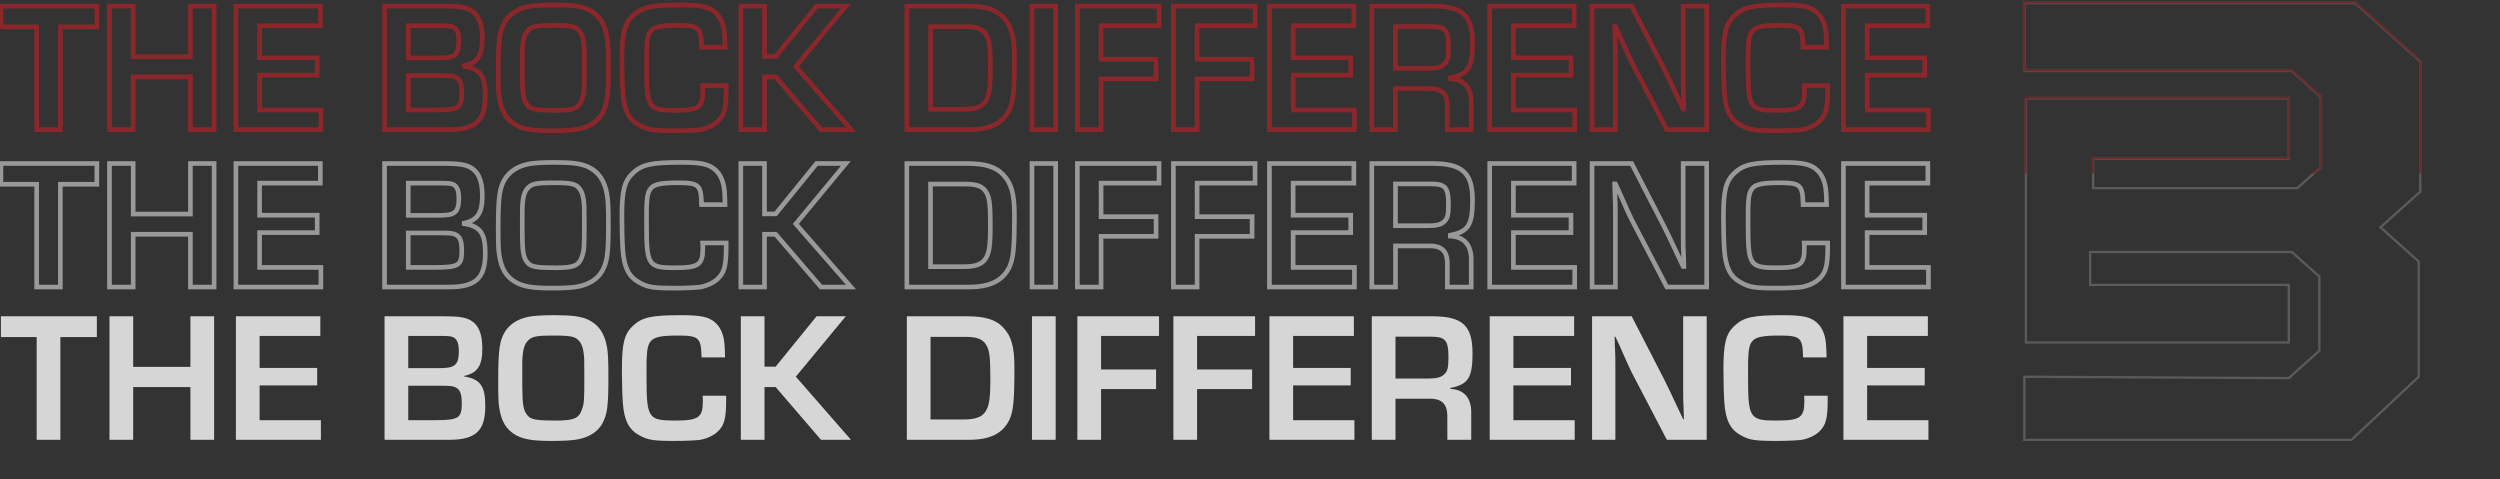
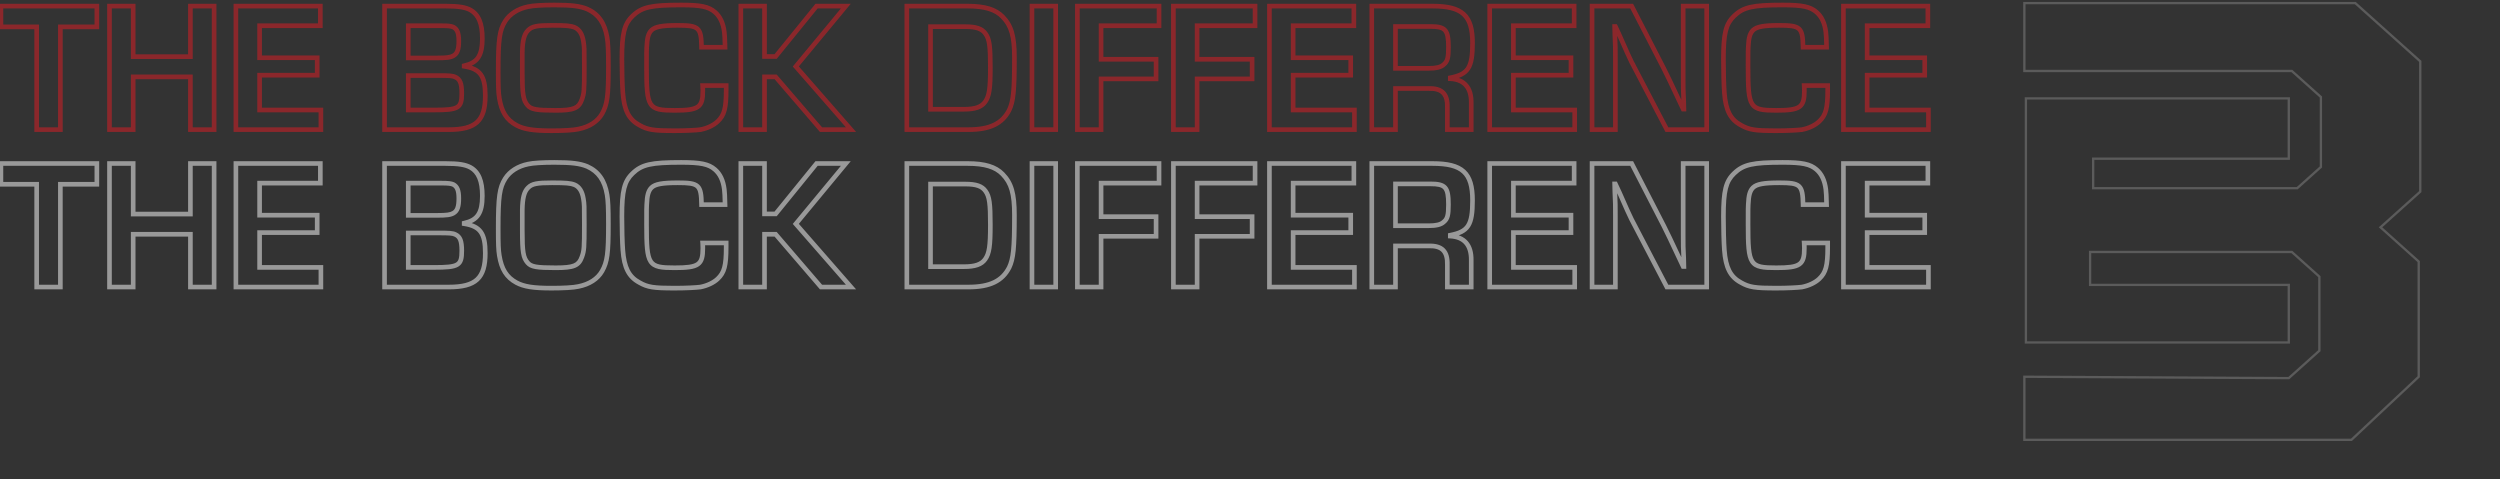
<svg xmlns="http://www.w3.org/2000/svg" width="1080" height="207" viewBox="0 0 1080 207" fill="none">
  <rect x="0" y="0" width="1080" height="207" fill="#333333" stroke="none" />
  <path opacity="0.5" d="M26.08 79.6V78.6H25.08V79.6H26.08ZM41.84 79.6V80.6H42.84V79.6H41.84ZM41.84 70.64H42.84V69.64H41.84V70.64ZM0.4 70.64V69.64H-0.6V70.64H0.4ZM0.4 79.6H-0.6V80.6H0.4V79.6ZM15.84 79.6H16.84V78.6H15.84V79.6ZM15.84 124H14.84V125H15.84V124ZM26.08 124V125H27.08V124H26.08ZM26.08 80.6H41.84V78.6H26.08V80.6ZM42.84 79.6V70.64H40.84V79.6H42.84ZM41.84 69.64H0.4V71.64H41.84V69.64ZM-0.6 70.64V79.6H1.4V70.64H-0.6ZM0.4 80.6H15.84V78.6H0.4V80.6ZM14.84 79.6V124H16.84V79.6H14.84ZM15.84 125H26.08V123H15.84V125ZM27.08 124V79.6H25.08V124H27.08ZM92.498 70.64H93.498V69.64H92.498V70.64ZM82.258 70.64V69.64H81.258V70.64H82.258ZM82.258 92.48V93.48H83.258V92.48H82.258ZM57.538 92.48H56.538V93.48H57.538V92.48ZM57.538 70.64H58.538V69.64H57.538V70.64ZM47.298 70.64V69.64H46.298V70.64H47.298ZM47.298 124H46.298V125H47.298V124ZM57.538 124V125H58.538V124H57.538ZM57.538 101.2V100.2H56.538V101.2H57.538ZM82.258 101.2H83.258V100.2H82.258V101.2ZM82.258 124H81.258V125H82.258V124ZM92.498 124V125H93.498V124H92.498ZM92.498 69.64H82.258V71.64H92.498V69.64ZM81.258 70.64V92.48H83.258V70.64H81.258ZM82.258 91.48H57.538V93.48H82.258V91.48ZM58.538 92.48V70.64H56.538V92.48H58.538ZM57.538 69.64H47.298V71.64H57.538V69.64ZM46.298 70.64V124H48.298V70.64H46.298ZM47.298 125H57.538V123H47.298V125ZM58.538 124V101.2H56.538V124H58.538ZM57.538 102.2H82.258V100.2H57.538V102.2ZM81.258 101.2V124H83.258V101.2H81.258ZM82.258 125H92.498V123H82.258V125ZM93.498 124V70.64H91.498V124H93.498ZM112.147 79.12V78.12H111.147V79.12H112.147ZM138.387 79.12V80.12H139.387V79.12H138.387ZM138.387 70.64H139.387V69.64H138.387V70.64ZM101.908 70.64V69.64H100.908V70.64H101.908ZM101.908 124H100.908V125H101.908V124ZM138.628 124V125H139.628V124H138.628ZM138.628 115.52H139.628V114.52H138.628V115.52ZM112.147 115.52H111.147V116.52H112.147V115.52ZM112.147 100.48V99.48H111.147V100.48H112.147ZM137.027 100.48V101.48H138.027V100.48H137.027ZM137.027 92.96H138.027V91.96H137.027V92.96ZM112.147 92.96H111.147V93.96H112.147V92.96ZM112.147 80.12H138.387V78.12H112.147V80.12ZM139.387 79.12V70.64H137.387V79.12H139.387ZM138.387 69.64H101.908V71.64H138.387V69.64ZM100.908 70.64V124H102.908V70.64H100.908ZM101.908 125H138.628V123H101.908V125ZM139.628 124V115.52H137.628V124H139.628ZM138.628 114.52H112.147V116.52H138.628V114.52ZM113.147 115.52V100.48H111.147V115.52H113.147ZM112.147 101.48H137.027V99.48H112.147V101.48ZM138.027 100.48V92.96H136.027V100.48H138.027ZM137.027 91.96H112.147V93.96H137.027V91.96ZM113.147 92.96V79.12H111.147V92.96H113.147ZM166.126 124H165.126V125H166.126V124ZM200.526 96.64H199.526V97.492L200.367 97.627L200.526 96.64ZM200.526 96.4L200.309 95.424L199.526 95.598V96.4H200.526ZM203.246 72.32L203.74 71.451L203.729 71.444L203.718 71.439L203.246 72.32ZM166.126 70.64V69.64H165.126V70.64H166.126ZM176.366 93.04H175.366V94.04H176.366V93.04ZM176.366 79.12V78.12H175.366V79.12H176.366ZM195.806 79.68L196.27 78.794L196.231 78.774L196.191 78.757L195.806 79.68ZM195.886 92.08L196.377 92.952L196.382 92.948L195.886 92.08ZM176.366 115.52H175.366V116.52H176.366V115.52ZM176.366 100.64V99.64H175.366V100.64H176.366ZM196.686 101.28L196.263 102.186L196.267 102.188L196.686 101.28ZM166.126 125H193.886V123H166.126V125ZM193.886 125C199.782 125 204.057 124.043 206.828 121.462C209.619 118.862 210.646 114.843 210.646 109.36H208.646C208.646 114.677 207.633 117.978 205.465 119.998C203.276 122.037 199.67 123 193.886 123V125ZM210.646 109.36C210.646 105.045 210.113 101.869 208.509 99.628C206.87 97.337 204.268 96.229 200.685 95.653L200.367 97.627C203.745 98.171 205.703 99.143 206.883 100.792C208.099 102.491 208.646 105.115 208.646 109.36H210.646ZM201.526 96.64V96.4H199.526V96.64H201.526ZM200.743 97.376C203.765 96.705 206.003 95.507 207.438 93.355C208.845 91.245 209.366 88.382 209.366 84.64H207.366C207.366 88.258 206.848 90.635 205.774 92.245C204.729 93.813 203.047 94.815 200.309 95.424L200.743 97.376ZM209.366 84.64C209.366 78.028 207.731 73.718 203.74 71.451L202.752 73.189C205.802 74.922 207.366 78.292 207.366 84.64H209.366ZM203.718 71.439C201.244 70.113 198.147 69.64 192.446 69.64V71.64C198.106 71.64 200.768 72.127 202.774 73.201L203.718 71.439ZM192.446 69.64H166.126V71.64H192.446V69.64ZM165.126 70.64V124H167.126V70.64H165.126ZM177.366 93.04V79.12H175.366V93.04H177.366ZM176.366 80.12H190.846V78.12H176.366V80.12ZM190.846 80.12C193.724 80.12 194.663 80.287 195.422 80.603L196.191 78.757C195.029 78.273 193.729 78.12 190.846 78.12V80.12ZM195.342 80.566C195.972 80.896 196.409 81.355 196.71 82.096C197.029 82.881 197.206 84.011 197.206 85.68H199.206C199.206 83.909 199.024 82.479 198.563 81.344C198.084 80.165 197.321 79.344 196.27 78.794L195.342 80.566ZM197.206 85.68C197.206 87.483 197.046 88.704 196.736 89.559C196.443 90.367 196.015 90.855 195.39 91.212L196.382 92.948C197.438 92.345 198.169 91.473 198.616 90.241C199.046 89.056 199.206 87.557 199.206 85.68H197.206ZM195.396 91.208C194.375 91.782 193.114 92.04 188.766 92.04V94.04C193.059 94.04 194.837 93.817 196.377 92.952L195.396 91.208ZM188.766 92.04H176.366V94.04H188.766V92.04ZM177.366 115.52V100.64H175.366V115.52H177.366ZM176.366 101.64H189.326V99.64H176.366V101.64ZM189.326 101.64C194.3 101.64 195.312 101.742 196.263 102.186L197.109 100.374C195.661 99.698 194.112 99.64 189.326 99.64V101.64ZM196.267 102.188C197.086 102.566 197.596 103.079 197.937 103.938C198.304 104.866 198.486 106.229 198.486 108.32H200.486C200.486 106.171 200.308 104.494 199.796 103.201C199.257 101.841 198.367 100.954 197.105 100.372L196.267 102.188ZM198.486 108.32C198.486 109.911 198.398 111.033 198.15 111.857C197.918 112.626 197.556 113.107 196.963 113.462C196.315 113.85 195.321 114.131 193.743 114.301C192.177 114.469 190.144 114.52 187.486 114.52V116.52C190.148 116.52 192.275 116.471 193.957 116.289C195.626 116.109 196.967 115.79 197.99 115.178C199.067 114.533 199.709 113.614 200.065 112.433C200.404 111.307 200.486 109.929 200.486 108.32H198.486ZM187.486 114.52H176.366V116.52H187.486V114.52ZM228.186 70.88L228.382 71.861L228.396 71.858L228.41 71.854L228.186 70.88ZM218.266 77.12L217.424 76.58L217.421 76.585L218.266 77.12ZM215.706 110.4L214.718 110.559L214.719 110.56L215.706 110.4ZM223.066 122.08L222.586 122.957L222.593 122.961L223.066 122.08ZM249.866 123.76L249.67 122.779L249.659 122.782L249.649 122.784L249.866 123.76ZM260.106 117.12L260.974 117.616L260.978 117.609L260.106 117.12ZM262.266 84.16L261.279 84.324V84.324L262.266 84.16ZM253.706 71.92L254.116 71.008L254.101 71.001L254.085 70.995L253.706 71.92ZM225.626 90.8L224.626 90.785L224.626 90.792V90.8H225.626ZM228.186 81.04L228.876 81.763L228.885 81.755L228.893 81.747L228.186 81.04ZM248.266 79.84L248.668 78.925L248.656 78.919L248.644 78.914L248.266 79.84ZM252.026 85.84L251.037 85.992L251.038 85.999L252.026 85.84ZM251.386 110.96L250.446 110.618L250.443 110.626L251.386 110.96ZM227.946 113.52L227.186 114.171L227.189 114.174L227.946 113.52ZM239.466 69.16C234.676 69.16 230.167 69.396 227.961 69.906L228.41 71.854C230.364 71.404 234.655 71.16 239.466 71.16V69.16ZM227.99 69.899C223.377 70.822 219.597 73.189 217.424 76.58L219.107 77.66C220.934 74.811 224.194 72.698 228.382 71.861L227.99 69.899ZM217.421 76.585C214.76 80.79 214.226 85.015 214.226 98.72H216.226C216.226 84.905 216.811 81.29 219.111 77.655L217.421 76.585ZM214.226 98.72C214.226 105.345 214.303 107.987 214.718 110.559L216.693 110.241C216.308 107.853 216.226 105.375 216.226 98.72H214.226ZM214.719 110.56C215.212 113.602 216.025 116.083 217.309 118.123C218.602 120.175 220.336 121.726 222.586 122.957L223.546 121.203C221.555 120.114 220.09 118.785 219.002 117.057C217.906 115.317 217.159 113.118 216.693 110.24L214.719 110.56ZM222.593 122.961C226.107 124.847 230.325 125.48 238.266 125.48V123.48C230.366 123.48 226.584 122.833 223.538 121.199L222.593 122.961ZM238.266 125.48C243.459 125.48 247.802 125.243 250.083 124.736L249.649 122.784C247.61 123.237 243.473 123.48 238.266 123.48V125.48ZM250.062 124.741C255.074 123.738 258.878 121.284 260.974 117.616L259.237 116.624C257.493 119.676 254.257 121.862 249.67 122.779L250.062 124.741ZM260.978 117.609C263.364 113.347 263.826 109.565 263.826 96.8H261.826C261.826 109.635 261.327 112.893 259.233 116.631L260.978 117.609ZM263.826 96.8C263.826 89.685 263.667 86.488 263.252 83.996L261.279 84.324C261.664 86.632 261.826 89.675 261.826 96.8H263.826ZM263.252 83.996C262.715 80.771 261.732 78.099 260.214 75.936C258.691 73.764 256.663 72.154 254.116 71.008L253.295 72.832C255.549 73.846 257.281 75.236 258.577 77.084C259.879 78.941 260.777 81.309 261.279 84.324L263.252 83.996ZM254.085 70.995C250.773 69.636 247.085 69.16 239.466 69.16V71.16C247.046 71.16 250.398 71.644 253.326 72.845L254.085 70.995ZM226.626 90.815C226.706 85.536 227.442 83.132 228.876 81.763L227.495 80.317C225.409 82.308 224.706 85.504 224.626 90.785L226.626 90.815ZM228.893 81.747C230.233 80.406 231.942 79.96 238.506 79.96V77.96C232.109 77.96 229.498 78.314 227.479 80.333L228.893 81.747ZM238.506 79.96C244.558 79.96 246.344 80.134 247.887 80.766L248.644 78.914C246.667 78.106 244.453 77.96 238.506 77.96V79.96ZM247.863 80.755C249.433 81.446 250.586 83.06 251.037 85.992L253.014 85.688C252.505 82.38 251.099 79.994 248.668 78.925L247.863 80.755ZM251.038 85.999C251.423 88.384 251.426 88.537 251.426 96.96H253.426C253.426 88.583 253.428 88.256 253.013 85.681L251.038 85.999ZM251.426 96.96C251.426 107.02 251.333 108.18 250.446 110.618L252.325 111.302C253.359 108.46 253.426 106.9 253.426 96.96H251.426ZM250.443 110.626C249.823 112.378 249.098 113.279 247.753 113.836C246.271 114.45 243.963 114.68 240.026 114.68V116.68C243.928 116.68 246.62 116.47 248.518 115.684C250.553 114.841 251.589 113.382 252.328 111.294L250.443 110.626ZM240.026 114.68C235.936 114.68 233.381 114.578 231.67 114.275C230.011 113.982 229.269 113.522 228.702 112.866L227.189 114.174C228.142 115.278 229.36 115.898 231.322 116.245C233.23 116.582 235.955 116.68 240.026 116.68V114.68ZM228.705 112.869C227.877 111.903 227.366 110.918 227.052 109.026C226.728 107.07 226.626 104.21 226.626 99.52H224.626C224.626 104.19 224.724 107.21 225.079 109.354C225.445 111.562 226.094 112.897 227.186 114.171L228.705 112.869ZM226.626 99.52V90.8H224.626V99.52H226.626ZM303.543 104.96V103.96H302.463L302.546 105.037L303.543 104.96ZM279.383 88.4L280.381 88.459L280.382 88.449L280.382 88.439L279.383 88.4ZM281.463 81.04L280.774 80.315L280.765 80.324L280.756 80.333L281.463 81.04ZM303.063 88.4L302.063 88.419L302.082 89.4H303.063V88.4ZM313.223 88.4V89.4H314.245L314.223 88.378L313.223 88.4ZM312.903 81.84L311.911 81.962L311.911 81.964L312.903 81.84ZM308.823 73.2L309.474 72.441L309.472 72.439L308.823 73.2ZM273.303 74.88L273.994 75.603L273.996 75.601L273.303 74.88ZM269.063 108L270.06 107.927L270.06 107.921L269.063 108ZM276.263 122.08L276.757 121.211L276.746 121.204L276.734 121.198L276.263 122.08ZM302.583 124L302.725 124.99L302.747 124.987L302.769 124.983L302.583 124ZM310.023 120.48L309.336 119.753L309.333 119.756L310.023 120.48ZM313.703 104.96H314.703V103.96H313.703V104.96ZM302.546 105.037C302.623 106.038 302.623 106.728 302.623 107.2H304.623C304.623 106.712 304.623 105.962 304.54 104.883L302.546 105.037ZM302.623 107.2C302.623 110.826 302.146 112.426 300.869 113.321C300.185 113.801 299.169 114.155 297.609 114.378C296.055 114.6 294.053 114.68 291.463 114.68V116.68C294.073 116.68 296.191 116.6 297.892 116.357C299.587 116.115 300.961 115.699 302.017 114.959C304.22 113.414 304.623 110.774 304.623 107.2H302.623ZM291.463 114.68C288.589 114.68 286.508 114.606 284.957 114.256C283.458 113.917 282.556 113.343 281.931 112.384C281.263 111.36 280.833 109.78 280.59 107.248C280.349 104.735 280.303 101.427 280.303 97.04H278.303C278.303 101.413 278.347 104.815 278.599 107.439C278.849 110.045 279.313 112.03 280.255 113.476C281.24 114.987 282.663 115.788 284.516 116.207C286.318 116.614 288.617 116.68 291.463 116.68V114.68ZM280.303 97.04C280.303 89.744 280.304 89.781 280.381 88.459L278.385 88.341C278.303 89.738 278.303 89.776 278.303 97.04H280.303ZM280.382 88.439C280.541 84.385 281.101 82.816 282.17 81.747L280.756 80.333C279.105 81.984 278.545 84.255 278.384 88.361L280.382 88.439ZM282.152 81.765C282.758 81.189 283.687 80.725 285.374 80.413C287.071 80.101 289.436 79.96 292.823 79.96V77.96C289.41 77.96 286.895 78.099 285.012 78.447C283.119 78.795 281.768 79.371 280.774 80.315L282.152 81.765ZM292.823 79.96C295.104 79.96 296.803 80.016 298.093 80.219C299.379 80.421 300.134 80.752 300.625 81.205C301.109 81.651 301.464 82.331 301.697 83.508C301.933 84.698 302.023 86.278 302.063 88.419L304.063 88.381C304.023 86.242 303.933 84.502 303.659 83.119C303.382 81.724 302.897 80.579 301.981 79.735C301.073 78.898 299.868 78.474 298.404 78.243C296.943 78.014 295.102 77.96 292.823 77.96V79.96ZM303.063 89.4H313.223V87.4H303.063V89.4ZM314.223 88.378C314.143 84.704 314.063 83.054 313.895 81.716L311.911 81.964C312.064 83.186 312.143 84.736 312.223 88.422L314.223 88.378ZM313.896 81.719C313.394 77.623 311.952 74.565 309.474 72.441L308.172 73.959C310.174 75.675 311.452 78.217 311.911 81.962L313.896 81.719ZM309.472 72.439C306.445 69.857 302.733 69.16 294.263 69.16V71.16C302.754 71.16 305.761 71.903 308.174 73.961L309.472 72.439ZM294.263 69.16C287.787 69.16 283.445 69.377 280.204 70.104C276.897 70.846 274.735 72.119 272.611 74.159L273.996 75.601C275.871 73.801 277.709 72.714 280.642 72.056C283.641 71.383 287.78 71.16 294.263 71.16V69.16ZM272.612 74.157C268.68 77.915 267.663 82.399 267.663 93.52H269.663C269.663 82.401 270.727 78.725 273.994 75.603L272.612 74.157ZM267.663 93.52C267.663 98.406 267.823 104.998 268.066 108.079L270.06 107.921C269.823 104.922 269.663 98.394 269.663 93.52H267.663ZM268.066 108.073C268.35 111.934 269.006 114.984 270.242 117.414C271.493 119.873 273.309 121.635 275.792 122.962L276.734 121.198C274.578 120.045 273.073 118.567 272.024 116.506C270.96 114.416 270.336 111.666 270.06 107.927L268.066 108.073ZM275.769 122.949C277.617 123.999 279.23 124.646 281.577 125.018C283.874 125.382 286.868 125.48 291.463 125.48V123.48C286.858 123.48 284.012 123.378 281.89 123.042C279.816 122.714 278.43 122.161 276.757 121.211L275.769 122.949ZM291.463 125.48C296.19 125.48 300.97 125.241 302.725 124.99L302.442 123.01C300.836 123.239 296.176 123.48 291.463 123.48V125.48ZM302.769 124.983C305.876 124.395 308.865 122.964 310.713 121.204L309.333 119.756C307.821 121.196 305.21 122.485 302.397 123.017L302.769 124.983ZM310.71 121.207C312.274 119.73 313.297 118.152 313.909 115.88C314.505 113.664 314.703 110.81 314.703 106.8H312.703C312.703 110.79 312.501 113.416 311.978 115.36C311.469 117.248 310.653 118.51 309.337 119.753L310.71 121.207ZM314.703 106.8V104.96H312.703V106.8H314.703ZM313.703 103.96H303.543V105.96H313.703V103.96ZM330.272 70.64H331.272V69.64H330.272V70.64ZM320.033 70.64V69.64H319.033V70.64H320.033ZM320.033 124H319.033V125H320.033V124ZM330.272 124V125H331.272V124H330.272ZM330.272 101.2V100.2H329.272V101.2H330.272ZM335.073 101.2L335.831 100.548L335.532 100.2H335.073V101.2ZM354.673 124L353.914 124.652L354.213 125H354.673V124ZM367.633 124V125H369.834L368.385 123.342L367.633 124ZM343.793 96.72L343.022 96.082L342.48 96.737L343.04 97.378L343.793 96.72ZM365.393 70.64L366.163 71.278L367.519 69.64H365.393V70.64ZM352.753 70.64V69.64H352.277L351.976 70.009L352.753 70.64ZM335.073 92.4V93.4H335.548L335.849 93.031L335.073 92.4ZM330.272 92.4H329.272V93.4H330.272V92.4ZM330.272 69.64H320.033V71.64H330.272V69.64ZM319.033 70.64V124H321.033V70.64H319.033ZM320.033 125H330.272V123H320.033V125ZM331.272 124V101.2H329.272V124H331.272ZM330.272 102.2H335.073V100.2H330.272V102.2ZM334.314 101.852L353.914 124.652L355.431 123.348L335.831 100.548L334.314 101.852ZM354.673 125H367.633V123H354.673V125ZM368.385 123.342L344.546 96.062L343.04 97.378L366.88 124.658L368.385 123.342ZM344.563 97.358L366.163 71.278L364.622 70.002L343.022 96.082L344.563 97.358ZM365.393 69.64H352.753V71.64H365.393V69.64ZM351.976 70.009L334.296 91.769L335.849 93.031L353.529 71.271L351.976 70.009ZM335.073 91.4H330.272V93.4H335.073V91.4ZM331.272 92.4V70.64H329.272V92.4H331.272ZM391.751 124H390.751V125H391.751V124ZM435.991 115.52L436.883 115.972L436.89 115.958L436.897 115.944L435.991 115.52ZM433.111 75.2L432.395 75.898L432.397 75.9L433.111 75.2ZM391.751 70.64V69.64H390.751V70.64H391.751ZM401.991 115.2H400.991V116.2H401.991V115.2ZM401.991 79.52V78.52H400.991V79.52H401.991ZM425.751 82.56L424.933 83.135L424.941 83.147L425.751 82.56ZM425.591 112L426.405 112.581L426.407 112.579L425.591 112ZM391.751 125H418.391V123H391.751V125ZM418.391 125C423.115 125 426.942 124.33 429.997 122.85C433.078 121.358 435.312 119.073 436.883 115.972L435.099 115.068C433.711 117.807 431.784 119.762 429.125 121.05C426.441 122.35 422.947 123 418.391 123V125ZM436.897 115.944C438.769 111.944 439.231 107.302 439.231 92.96H437.231C437.231 107.418 436.733 111.576 435.086 115.096L436.897 115.944ZM439.231 92.96C439.231 83.595 437.943 78.704 433.826 74.5L432.397 75.9C435.959 79.536 437.231 83.765 437.231 92.96H439.231ZM433.827 74.502C430.508 71.095 425.534 69.64 418.071 69.64V71.64C425.329 71.64 429.635 73.065 432.395 75.898L433.827 74.502ZM418.071 69.64H391.751V71.64H418.071V69.64ZM390.751 70.64V124H392.751V70.64H390.751ZM402.991 115.2V79.52H400.991V115.2H402.991ZM401.991 80.52H417.031V78.52H401.991V80.52ZM417.031 80.52C421.668 80.52 423.706 81.392 424.933 83.135L426.569 81.984C424.756 79.408 421.835 78.52 417.031 78.52V80.52ZM424.941 83.147C425.659 84.137 426.136 85.308 426.431 87.409C426.73 89.541 426.831 92.557 426.831 97.2H428.831C428.831 92.563 428.732 89.419 428.412 87.131C428.086 84.811 427.524 83.303 426.561 81.974L424.941 83.147ZM426.831 97.2C426.831 106.389 426.32 109.246 424.776 111.421L426.407 112.579C428.383 109.794 428.831 106.251 428.831 97.2H426.831ZM424.778 111.419C423.47 113.249 421.185 114.2 416.391 114.2V116.2C421.357 116.2 424.513 115.231 426.405 112.581L424.778 111.419ZM416.391 114.2H401.991V116.2H416.391V114.2ZM456.054 70.64H457.054V69.64H456.054V70.64ZM445.814 70.64V69.64H444.814V70.64H445.814ZM445.814 124H444.814V125H445.814V124ZM456.054 124V125H457.054V124H456.054ZM456.054 69.64H445.814V71.64H456.054V69.64ZM444.814 70.64V124H446.814V70.64H444.814ZM445.814 125H456.054V123H445.814V125ZM457.054 124V70.64H455.054V124H457.054ZM475.663 79.12V78.12H474.663V79.12H475.663ZM500.703 79.12V80.12H501.703V79.12H500.703ZM500.703 70.64H501.703V69.64H500.703V70.64ZM465.423 70.64V69.64H464.423V70.64H465.423ZM465.423 124H464.423V125H465.423V124ZM475.663 124V125H476.663V124H475.663ZM475.663 102.08V101.08H474.663V102.08H475.663ZM499.423 102.08V103.08H500.423V102.08H499.423ZM499.423 93.6H500.423V92.6H499.423V93.6ZM475.663 93.6H474.663V94.6H475.663V93.6ZM475.663 80.12H500.703V78.12H475.663V80.12ZM501.703 79.12V70.64H499.703V79.12H501.703ZM500.703 69.64H465.423V71.64H500.703V69.64ZM464.423 70.64V124H466.423V70.64H464.423ZM465.423 125H475.663V123H465.423V125ZM476.663 124V102.08H474.663V124H476.663ZM475.663 103.08H499.423V101.08H475.663V103.08ZM500.423 102.08V93.6H498.423V102.08H500.423ZM499.423 92.6H475.663V94.6H499.423V92.6ZM476.663 93.6V79.12H474.663V93.6H476.663ZM517.148 79.12V78.12H516.148V79.12H517.148ZM542.188 79.12V80.12H543.188V79.12H542.188ZM542.188 70.64H543.188V69.64H542.188V70.64ZM506.908 70.64V69.64H505.908V70.64H506.908ZM506.908 124H505.908V125H506.908V124ZM517.148 124V125H518.148V124H517.148ZM517.148 102.08V101.08H516.148V102.08H517.148ZM540.908 102.08V103.08H541.908V102.08H540.908ZM540.908 93.6H541.908V92.6H540.908V93.6ZM517.148 93.6H516.148V94.6H517.148V93.6ZM517.148 80.12H542.188V78.12H517.148V80.12ZM543.188 79.12V70.64H541.188V79.12H543.188ZM542.188 69.64H506.908V71.64H542.188V69.64ZM505.908 70.64V124H507.908V70.64H505.908ZM506.908 125H517.148V123H506.908V125ZM518.148 124V102.08H516.148V124H518.148ZM517.148 103.08H540.908V101.08H517.148V103.08ZM541.908 102.08V93.6H539.908V102.08H541.908ZM540.908 92.6H517.148V94.6H540.908V92.6ZM518.148 93.6V79.12H516.148V93.6H518.148ZM558.632 79.12V78.12H557.632V79.12H558.632ZM584.872 79.12V80.12H585.872V79.12H584.872ZM584.872 70.64H585.872V69.64H584.872V70.64ZM548.392 70.64V69.64H547.392V70.64H548.392ZM548.392 124H547.392V125H548.392V124ZM585.112 124V125H586.112V124H585.112ZM585.112 115.52H586.112V114.52H585.112V115.52ZM558.632 115.52H557.632V116.52H558.632V115.52ZM558.632 100.48V99.48H557.632V100.48H558.632ZM583.512 100.48V101.48H584.512V100.48H583.512ZM583.512 92.96H584.512V91.96H583.512V92.96ZM558.632 92.96H557.632V93.96H558.632V92.96ZM558.632 80.12H584.872V78.12H558.632V80.12ZM585.872 79.12V70.64H583.872V79.12H585.872ZM584.872 69.64H548.392V71.64H584.872V69.64ZM547.392 70.64V124H549.392V70.64H547.392ZM548.392 125H585.112V123H548.392V125ZM586.112 124V115.52H584.112V124H586.112ZM585.112 114.52H558.632V116.52H585.112V114.52ZM559.632 115.52V100.48H557.632V115.52H559.632ZM558.632 101.48H583.512V99.48H558.632V101.48ZM584.512 100.48V92.96H582.512V100.48H584.512ZM583.512 91.96H558.632V93.96H583.512V91.96ZM559.632 92.96V79.12H557.632V92.96H559.632ZM592.611 124H591.611V125H592.611V124ZM602.851 124V125H603.851V124H602.851ZM602.851 106.24V105.24H601.851V106.24H602.851ZM617.251 106.24V107.24H617.265L617.279 107.24L617.251 106.24ZM625.251 114.4L624.251 114.373L624.251 114.386V114.4H625.251ZM625.251 124H624.251V125H625.251V124ZM635.571 124V125H636.571V124H635.571ZM635.571 112.4L634.571 112.388V112.4H635.571ZM626.531 102H625.531V102.949L626.478 102.999L626.531 102ZM626.531 101.6L626.338 100.619L625.531 100.777V101.6H626.531ZM592.611 70.64V69.64H591.611V70.64H592.611ZM602.851 97.52H601.851V98.52H602.851V97.52ZM602.851 79.44V78.44H601.851V79.44H602.851ZM623.651 95.92L623.021 95.143L622.994 95.165L622.968 95.189L623.651 95.92ZM592.611 125H602.851V123H592.611V125ZM603.851 124V106.24H601.851V124H603.851ZM602.851 107.24H617.251V105.24H602.851V107.24ZM617.279 107.24C619.999 107.163 621.701 107.729 622.728 108.772C623.759 109.818 624.328 111.566 624.251 114.373L626.25 114.427C626.333 111.394 625.742 108.982 624.153 107.368C622.56 105.751 620.183 105.157 617.222 105.24L617.279 107.24ZM624.251 114.4V124H626.251V114.4H624.251ZM625.251 125H635.571V123H625.251V125ZM636.571 124V112.4H634.571V124H636.571ZM636.571 112.412C636.612 109.027 635.842 106.234 634.118 104.237C632.382 102.225 629.812 101.171 626.583 101.001L626.478 102.999C629.329 103.149 631.319 104.055 632.604 105.543C633.9 107.046 634.609 109.293 634.571 112.388L636.571 112.412ZM627.531 102V101.6H625.531V102H627.531ZM626.723 102.581C630.672 101.808 633.424 100.637 635.083 98.038C636.688 95.525 637.131 91.867 637.131 86.56H635.131C635.131 91.893 634.653 94.995 633.398 96.962C632.197 98.843 630.15 99.872 626.338 100.619L626.723 102.581ZM637.131 86.56C637.131 80.524 636.027 76.177 632.997 73.394C629.993 70.633 625.335 69.64 618.851 69.64V71.64C625.246 71.64 629.228 72.647 631.644 74.866C634.035 77.063 635.131 80.676 635.131 86.56H637.131ZM618.851 69.64H592.611V71.64H618.851V69.64ZM591.611 70.64V124H593.611V70.64H591.611ZM603.851 97.52V79.44H601.851V97.52H603.851ZM602.851 80.44H617.891V78.44H602.851V80.44ZM617.891 80.44C621.213 80.44 622.711 80.839 623.519 81.759C623.927 82.224 624.241 82.915 624.445 84.011C624.65 85.111 624.731 86.536 624.731 88.4H626.731C626.731 86.504 626.651 84.93 626.411 83.644C626.171 82.355 625.755 81.276 625.022 80.441C623.55 78.761 621.128 78.44 617.891 78.44V80.44ZM624.731 88.4C624.731 90.68 624.627 92.099 624.356 93.098C624.104 94.024 623.707 94.588 623.021 95.143L624.28 96.697C625.274 95.892 625.918 94.976 626.286 93.622C626.634 92.341 626.731 90.68 626.731 88.4H624.731ZM622.968 95.189C622.072 96.026 620.347 96.52 617.171 96.52V98.52C620.394 98.52 622.83 98.054 624.333 96.651L622.968 95.189ZM617.171 96.52H602.851V98.52H617.171V96.52ZM653.788 79.12V78.12H652.788V79.12H653.788ZM680.028 79.12V80.12H681.028V79.12H680.028ZM680.028 70.64H681.028V69.64H680.028V70.64ZM643.548 70.64V69.64H642.548V70.64H643.548ZM643.548 124H642.548V125H643.548V124ZM680.268 124V125H681.268V124H680.268ZM680.268 115.52H681.268V114.52H680.268V115.52ZM653.788 115.52H652.788V116.52H653.788V115.52ZM653.788 100.48V99.48H652.788V100.48H653.788ZM678.668 100.48V101.48H679.668V100.48H678.668ZM678.668 92.96H679.668V91.96H678.668V92.96ZM653.788 92.96H652.788V93.96H653.788V92.96ZM653.788 80.12H680.028V78.12H653.788V80.12ZM681.028 79.12V70.64H679.028V79.12H681.028ZM680.028 69.64H643.548V71.64H680.028V69.64ZM642.548 70.64V124H644.548V70.64H642.548ZM643.548 125H680.268V123H643.548V125ZM681.268 124V115.52H679.268V124H681.268ZM680.268 114.52H653.788V116.52H680.268V114.52ZM654.788 115.52V100.48H652.788V115.52H654.788ZM653.788 101.48H678.668V99.48H653.788V101.48ZM679.668 100.48V92.96H677.668V100.48H679.668ZM678.668 91.96H653.788V93.96H678.668V91.96ZM654.788 92.96V79.12H652.788V92.96H654.788ZM737.287 70.64H738.287V69.64H737.287V70.64ZM727.127 70.64V69.64H726.127V70.64H727.127ZM727.367 111.68L728.367 111.657L728.366 111.644L728.366 111.632L727.367 111.68ZM727.447 115.12V116.12H728.47L728.447 115.097L727.447 115.12ZM727.127 115.12L726.223 115.547L726.493 116.12H727.127V115.12ZM725.047 110.72L724.141 111.144L724.143 111.147L725.047 110.72ZM718.807 97.68L719.701 97.233L719.696 97.222L718.807 97.68ZM704.887 70.64L705.776 70.182L705.497 69.64H704.887V70.64ZM687.767 70.64V69.64H686.767V70.64H687.767ZM687.767 124H686.767V125H687.767V124ZM697.847 124V125H698.847V124H697.847ZM697.607 82.88L696.607 82.903L696.607 82.915L696.608 82.927L697.607 82.88ZM697.527 79.44V78.44H696.503L696.527 79.463L697.527 79.44ZM697.847 79.44L698.753 79.016L698.483 78.44H697.847V79.44ZM699.607 83.2L700.524 82.801L700.518 82.789L700.513 82.776L699.607 83.2ZM704.807 94.72L703.905 95.153L703.913 95.168L703.92 95.183L704.807 94.72ZM720.087 124L719.2 124.463L719.481 125H720.087V124ZM737.287 124V125H738.287V124H737.287ZM737.287 69.64H727.127V71.64H737.287V69.64ZM726.127 70.64V101.36H728.127V70.64H726.127ZM726.127 101.36C726.127 106.334 726.127 106.75 726.368 111.728L728.366 111.632C728.127 106.69 728.127 106.306 728.127 101.36H726.127ZM726.367 111.703L726.447 115.143L728.447 115.097L728.367 111.657L726.367 111.703ZM727.447 114.12H727.127V116.12H727.447V114.12ZM728.031 114.693L725.951 110.293L724.143 111.147L726.223 115.547L728.031 114.693ZM725.952 110.296C722.352 102.616 721.708 101.245 719.701 97.233L717.912 98.127C719.906 102.115 720.541 103.464 724.141 111.144L725.952 110.296ZM719.696 97.222L705.776 70.182L703.998 71.098L717.918 98.138L719.696 97.222ZM704.887 69.64H687.767V71.64H704.887V69.64ZM686.767 70.64V124H688.767V70.64H686.767ZM687.767 125H697.847V123H687.767V125ZM698.847 124V93.36H696.847V124H698.847ZM698.847 93.36C698.847 88.386 698.847 87.971 698.606 82.833L696.608 82.927C696.847 88.029 696.847 88.414 696.847 93.36H698.847ZM698.607 82.857L698.527 79.417L696.527 79.463L696.607 82.903L698.607 82.857ZM697.527 80.44H697.847V78.44H697.527V80.44ZM696.941 79.864L698.701 83.624L700.513 82.776L698.753 79.016L696.941 79.864ZM698.69 83.599C701.894 90.969 702.939 93.141 703.905 95.153L705.708 94.287C704.754 92.299 703.719 90.151 700.524 82.801L698.69 83.599ZM703.92 95.183L719.2 124.463L720.973 123.537L705.693 94.257L703.92 95.183ZM720.087 125H737.287V123H720.087V125ZM738.287 124V70.64H736.287V124H738.287ZM779.403 104.96V103.96H778.323L778.405 105.037L779.403 104.96ZM755.242 88.4L756.241 88.459L756.241 88.449L756.242 88.439L755.242 88.4ZM757.323 81.04L756.634 80.315L756.624 80.324L756.615 80.333L757.323 81.04ZM778.922 88.4L777.923 88.419L777.941 89.4H778.922V88.4ZM789.083 88.4V89.4H790.104L790.082 88.378L789.083 88.4ZM788.763 81.84L787.77 81.962L787.77 81.964L788.763 81.84ZM784.682 73.2L785.333 72.441L785.331 72.439L784.682 73.2ZM749.162 74.88L749.853 75.603L749.855 75.601L749.162 74.88ZM744.922 108L745.92 107.927L745.919 107.921L744.922 108ZM752.122 122.08L752.617 121.211L752.605 121.204L752.594 121.198L752.122 122.08ZM778.443 124L778.584 124.99L778.606 124.987L778.628 124.983L778.443 124ZM785.883 120.48L785.196 119.753L785.193 119.756L785.883 120.48ZM789.562 104.96H790.562V103.96H789.562V104.96ZM778.405 105.037C778.482 106.038 778.482 106.728 778.482 107.2H780.482C780.482 106.712 780.482 105.962 780.4 104.883L778.405 105.037ZM778.482 107.2C778.482 110.826 778.005 112.426 776.728 113.321C776.044 113.801 775.029 114.155 773.469 114.378C771.914 114.6 769.913 114.68 767.323 114.68V116.68C769.932 116.68 772.051 116.6 773.751 116.357C775.446 116.115 776.821 115.699 777.877 114.959C780.08 113.414 780.482 110.774 780.482 107.2H778.482ZM767.323 114.68C764.449 114.68 762.368 114.606 760.817 114.256C759.318 113.917 758.415 113.343 757.79 112.384C757.123 111.36 756.692 109.78 756.449 107.248C756.208 104.735 756.162 101.427 756.162 97.04H754.162C754.162 101.413 754.207 104.815 754.458 107.439C754.708 110.045 755.172 112.03 756.115 113.476C757.1 114.987 758.522 115.788 760.376 116.207C762.177 116.614 764.476 116.68 767.323 116.68V114.68ZM756.162 97.04C756.162 89.744 756.163 89.781 756.241 88.459L754.244 88.341C754.162 89.738 754.162 89.776 754.162 97.04H756.162ZM756.242 88.439C756.401 84.385 756.96 82.816 758.03 81.747L756.615 80.333C754.965 81.984 754.404 84.255 754.243 88.361L756.242 88.439ZM758.011 81.765C758.617 81.189 759.546 80.725 761.234 80.413C762.93 80.101 765.295 79.96 768.682 79.96V77.96C765.27 77.96 762.755 78.099 760.871 78.447C758.979 78.795 757.628 79.371 756.634 80.315L758.011 81.765ZM768.682 79.96C770.963 79.96 772.663 80.016 773.952 80.219C775.238 80.421 775.993 80.752 776.485 81.205C776.969 81.651 777.323 82.331 777.557 83.508C777.792 84.698 777.883 86.278 777.923 88.419L779.922 88.381C779.882 86.242 779.792 84.502 779.518 83.119C779.242 81.724 778.756 80.579 777.84 79.735C776.932 78.898 775.727 78.474 774.263 78.243C772.802 78.014 770.962 77.96 768.682 77.96V79.96ZM778.922 89.4H789.083V87.4H778.922V89.4ZM790.082 88.378C790.002 84.704 789.922 83.054 789.755 81.716L787.77 81.964C787.923 83.186 788.003 84.736 788.083 88.422L790.082 88.378ZM789.755 81.719C789.254 77.623 787.812 74.565 785.333 72.441L784.032 73.959C786.033 75.675 787.311 78.217 787.77 81.962L789.755 81.719ZM785.331 72.439C782.304 69.857 778.592 69.16 770.122 69.16V71.16C778.613 71.16 781.621 71.903 784.034 73.961L785.331 72.439ZM770.122 69.16C763.646 69.16 759.304 69.377 756.064 70.104C752.756 70.846 750.595 72.119 748.47 74.159L749.855 75.601C751.73 73.801 753.569 72.714 756.501 72.056C759.501 71.383 763.639 71.16 770.122 71.16V69.16ZM748.472 74.157C744.539 77.915 743.523 82.399 743.523 93.52H745.523C745.523 82.401 746.586 78.725 749.853 75.603L748.472 74.157ZM743.523 93.52C743.523 98.406 743.682 104.998 743.926 108.079L745.919 107.921C745.683 104.922 745.523 98.394 745.523 93.52H743.523ZM743.925 108.073C744.21 111.934 744.865 114.984 746.101 117.414C747.353 119.873 749.168 121.635 751.651 122.962L752.594 121.198C750.437 120.045 748.932 118.567 747.884 116.506C746.82 114.416 746.195 111.666 745.92 107.927L743.925 108.073ZM751.628 122.949C753.476 123.999 755.09 124.646 757.436 125.018C759.734 125.382 762.727 125.48 767.323 125.48V123.48C762.718 123.48 759.871 123.378 757.749 123.042C755.675 122.714 754.289 122.161 752.617 121.211L751.628 122.949ZM767.323 125.48C772.05 125.48 776.829 125.241 778.584 124.99L778.301 123.01C776.696 123.239 772.035 123.48 767.323 123.48V125.48ZM778.628 124.983C781.736 124.395 784.725 122.964 786.572 121.204L785.193 119.756C783.68 121.196 781.069 122.485 778.257 123.017L778.628 124.983ZM786.569 121.207C788.133 119.73 789.156 118.152 789.768 115.88C790.365 113.664 790.562 110.81 790.562 106.8H788.562C788.562 110.79 788.36 113.416 787.837 115.36C787.329 117.248 786.512 118.51 785.196 119.753L786.569 121.207ZM790.562 106.8V104.96H788.562V106.8H790.562ZM789.562 103.96H779.403V105.96H789.562V103.96ZM806.601 79.12V78.12H805.601V79.12H806.601ZM832.841 79.12V80.12H833.841V79.12H832.841ZM832.841 70.64H833.841V69.64H832.841V70.64ZM796.361 70.64V69.64H795.361V70.64H796.361ZM796.361 124H795.361V125H796.361V124ZM833.081 124V125H834.081V124H833.081ZM833.081 115.52H834.081V114.52H833.081V115.52ZM806.601 115.52H805.601V116.52H806.601V115.52ZM806.601 100.48V99.48H805.601V100.48H806.601ZM831.481 100.48V101.48H832.481V100.48H831.481ZM831.481 92.96H832.481V91.96H831.481V92.96ZM806.601 92.96H805.601V93.96H806.601V92.96ZM806.601 80.12H832.841V78.12H806.601V80.12ZM833.841 79.12V70.64H831.841V79.12H833.841ZM832.841 69.64H796.361V71.64H832.841V69.64ZM795.361 70.64V124H797.361V70.64H795.361ZM796.361 125H833.081V123H796.361V125ZM834.081 124V115.52H832.081V124H834.081ZM833.081 114.52H806.601V116.52H833.081V114.52ZM807.601 115.52V100.48H805.601V115.52H807.601ZM806.601 101.48H831.481V99.48H806.601V101.48ZM832.481 100.48V92.96H830.481V100.48H832.481ZM831.481 91.96H806.601V93.96H831.481V91.96ZM807.601 92.96V79.12H805.601V92.96H807.601Z" fill="white" />
-   <path opacity="0.8" d="M26.08 145.6H41.84V136.64H0.4V145.6H15.84V190H26.08V145.6ZM92.498 136.64H82.258V158.48H57.538V136.64H47.298V190H57.538V167.2H82.258V190H92.498V136.64ZM112.148 145.12H138.388V136.64H101.908V190H138.628V181.52H112.148V166.48H137.028V158.96H112.148V145.12ZM166.126 190H193.886C205.566 190 209.646 186.16 209.646 175.36C209.646 166.8 207.486 163.76 200.526 162.64V162.4C206.286 161.12 208.366 158 208.366 150.64C208.366 144.16 206.766 140.32 203.246 138.32C201.006 137.12 198.126 136.64 192.446 136.64H166.126V190ZM176.366 159.04V145.12H190.846C193.726 145.12 194.846 145.28 195.806 145.68C197.486 146.56 198.206 148.24 198.206 151.68C198.206 155.36 197.566 157.12 195.886 158.08C194.606 158.8 193.086 159.04 188.766 159.04H176.366ZM176.366 181.52V166.64H189.326C194.206 166.64 195.486 166.72 196.686 167.28C198.766 168.24 199.486 170.08 199.486 174.32C199.486 180.72 198.126 181.52 187.486 181.52H176.366ZM239.466 136.16C234.666 136.16 230.266 136.4 228.186 136.88C223.786 137.76 220.266 140 218.266 143.12C215.786 147.04 215.226 150.96 215.226 164.72C215.226 171.36 215.306 173.92 215.706 176.4C216.666 182.32 218.826 185.76 223.066 188.08C226.346 189.84 230.346 190.48 238.266 190.48C243.466 190.48 247.706 190.24 249.866 189.76C254.666 188.8 258.186 186.48 260.106 183.12C262.346 179.12 262.826 175.6 262.826 162.8C262.826 155.68 262.666 152.56 262.266 150.16C261.226 143.92 258.506 140.08 253.706 137.92C250.586 136.64 247.066 136.16 239.466 136.16ZM225.626 156.8C225.706 151.52 226.426 148.72 228.186 147.04C229.866 145.36 232.026 144.96 238.506 144.96C244.506 144.96 246.506 145.12 248.266 145.84C250.266 146.72 251.546 148.72 252.026 151.84C252.426 154.32 252.426 154.56 252.426 162.96C252.426 172.96 252.346 174.32 251.386 176.96C250.026 180.8 247.866 181.68 240.026 181.68C231.866 181.68 229.466 181.28 227.946 179.52C226.026 177.28 225.626 174.88 225.626 165.52V156.8ZM303.543 170.96C303.623 172 303.623 172.72 303.623 173.2C303.623 180.4 301.863 181.68 291.463 181.68C280.023 181.68 279.303 180.56 279.303 163.04C279.303 155.76 279.303 155.76 279.383 154.4C279.543 150.32 280.103 148.4 281.463 147.04C283.063 145.52 286.023 144.96 292.823 144.96C301.943 144.96 302.903 145.84 303.063 154.4H313.223C313.143 150.72 313.063 149.12 312.903 147.84C312.423 143.92 311.063 141.12 308.823 139.2C306.103 136.88 302.743 136.16 294.263 136.16C281.303 136.16 277.303 137.04 273.303 140.88C269.703 144.32 268.663 148.4 268.663 159.52C268.663 164.4 268.823 170.96 269.063 174C269.623 181.6 271.623 185.6 276.263 188.08C279.783 190.08 282.263 190.48 291.463 190.48C296.183 190.48 300.903 190.24 302.583 190C305.543 189.44 308.343 188.08 310.023 186.48C312.903 183.76 313.703 180.8 313.703 172.8V170.96H303.543ZM330.273 136.64H320.033V190H330.273V167.2H335.073L354.673 190H367.633L343.793 162.72L365.393 136.64H352.753L335.073 158.4H330.273V136.64ZM391.751 190H418.391C427.671 190 433.031 187.36 435.991 181.52C437.751 177.76 438.231 173.36 438.231 158.96C438.231 149.68 436.951 145.12 433.111 141.2C430.071 138.08 425.431 136.64 418.071 136.64H391.751V190ZM401.991 181.2V145.52H417.031C421.751 145.52 424.231 146.4 425.751 148.56C427.431 150.88 427.831 153.92 427.831 163.2C427.831 172.32 427.351 175.52 425.591 178C423.991 180.24 421.271 181.2 416.391 181.2H401.991ZM456.054 136.64H445.814V190H456.054V136.64ZM475.663 145.12H500.703V136.64H465.423V190H475.663V168.08H499.423V159.6H475.663V145.12ZM517.148 145.12H542.188V136.64H506.908V190H517.148V168.08H540.908V159.6H517.148V145.12ZM558.632 145.12H584.872V136.64H548.392V190H585.112V181.52H558.632V166.48H583.512V158.96H558.632V145.12ZM592.611 190H602.851V172.24H617.251C622.931 172.08 625.411 174.56 625.251 180.4V190H635.571V178.4C635.651 171.92 632.611 168.32 626.531 168V167.6C634.291 166.08 636.131 163.2 636.131 152.56C636.131 140.64 631.731 136.64 618.851 136.64H592.611V190ZM602.851 163.52V145.44H617.891C624.451 145.44 625.731 146.88 625.731 154.4C625.731 158.96 625.331 160.56 623.651 161.92C622.451 163.04 620.371 163.52 617.171 163.52H602.851ZM653.788 145.12H680.028V136.64H643.548V190H680.268V181.52H653.788V166.48H678.668V158.96H653.788V145.12ZM737.287 136.64H727.127V167.36C727.127 172.32 727.127 172.72 727.367 177.68L727.447 181.12H727.127L725.047 176.72C721.447 169.04 720.807 167.68 718.807 163.68L704.887 136.64H687.767V190H697.847V159.36C697.847 154.4 697.847 154 697.607 148.88L697.527 145.44H697.847L699.607 149.2C702.807 156.56 703.847 158.72 704.807 160.72L720.087 190H737.287V136.64ZM779.403 170.96C779.483 172 779.483 172.72 779.483 173.2C779.483 180.4 777.723 181.68 767.323 181.68C755.883 181.68 755.163 180.56 755.163 163.04C755.163 155.76 755.163 155.76 755.243 154.4C755.403 150.32 755.963 148.4 757.323 147.04C758.923 145.52 761.883 144.96 768.683 144.96C777.803 144.96 778.763 145.84 778.923 154.4H789.083C789.003 150.72 788.923 149.12 788.763 147.84C788.283 143.92 786.923 141.12 784.683 139.2C781.962 136.88 778.603 136.16 770.123 136.16C757.163 136.16 753.163 137.04 749.163 140.88C745.563 144.32 744.523 148.4 744.523 159.52C744.523 164.4 744.683 170.96 744.923 174C745.483 181.6 747.483 185.6 752.122 188.08C755.643 190.08 758.123 190.48 767.323 190.48C772.043 190.48 776.763 190.24 778.443 190C781.403 189.44 784.203 188.08 785.883 186.48C788.763 183.76 789.563 180.8 789.563 172.8V170.96H779.403ZM806.601 145.12H832.841V136.64H796.361V190H833.081V181.52H806.601V166.48H831.481V158.96H806.601V145.12Z" fill="white" />
  <path opacity="0.5" d="M26.08 11.6V10.6H25.08V11.6H26.08ZM41.84 11.6V12.6H42.84V11.6H41.84ZM41.84 2.64H42.84V1.64H41.84V2.64ZM0.4 2.64V1.64H-0.6V2.64H0.4ZM0.4 11.6H-0.6V12.6H0.4V11.6ZM15.84 11.6H16.84V10.6H15.84V11.6ZM15.84 56H14.84V57H15.84V56ZM26.08 56V57H27.08V56H26.08ZM26.08 12.6H41.84V10.6H26.08V12.6ZM42.84 11.6V2.64H40.84V11.6H42.84ZM41.84 1.64H0.4V3.64H41.84V1.64ZM-0.6 2.64V11.6H1.4V2.64H-0.6ZM0.4 12.6H15.84V10.6H0.4V12.6ZM14.84 11.6V56H16.84V11.6H14.84ZM15.84 57H26.08V55H15.84V57ZM27.08 56V11.6H25.08V56H27.08ZM92.498 2.64H93.498V1.64H92.498V2.64ZM82.258 2.64V1.64H81.258V2.64H82.258ZM82.258 24.48V25.48H83.258V24.48H82.258ZM57.538 24.48H56.538V25.48H57.538V24.48ZM57.538 2.64H58.538V1.64H57.538V2.64ZM47.298 2.64V1.64H46.298V2.64H47.298ZM47.298 56H46.298V57H47.298V56ZM57.538 56V57H58.538V56H57.538ZM57.538 33.2V32.2H56.538V33.2H57.538ZM82.258 33.2H83.258V32.2H82.258V33.2ZM82.258 56H81.258V57H82.258V56ZM92.498 56V57H93.498V56H92.498ZM92.498 1.64H82.258V3.64H92.498V1.64ZM81.258 2.64V24.48H83.258V2.64H81.258ZM82.258 23.48H57.538V25.48H82.258V23.48ZM58.538 24.48V2.64H56.538V24.48H58.538ZM57.538 1.64H47.298V3.64H57.538V1.64ZM46.298 2.64V56H48.298V2.64H46.298ZM47.298 57H57.538V55H47.298V57ZM58.538 56V33.2H56.538V56H58.538ZM57.538 34.2H82.258V32.2H57.538V34.2ZM81.258 33.2V56H83.258V33.2H81.258ZM82.258 57H92.498V55H82.258V57ZM93.498 56V2.64H91.498V56H93.498ZM112.147 11.12V10.12H111.147V11.12H112.147ZM138.387 11.12V12.12H139.387V11.12H138.387ZM138.387 2.64H139.387V1.64H138.387V2.64ZM101.908 2.64V1.64H100.908V2.64H101.908ZM101.908 56H100.908V57H101.908V56ZM138.628 56V57H139.628V56H138.628ZM138.628 47.52H139.628V46.52H138.628V47.52ZM112.147 47.52H111.147V48.52H112.147V47.52ZM112.147 32.48V31.48H111.147V32.48H112.147ZM137.027 32.48V33.48H138.027V32.48H137.027ZM137.027 24.96H138.027V23.96H137.027V24.96ZM112.147 24.96H111.147V25.96H112.147V24.96ZM112.147 12.12H138.387V10.12H112.147V12.12ZM139.387 11.12V2.64H137.387V11.12H139.387ZM138.387 1.64H101.908V3.64H138.387V1.64ZM100.908 2.64V56H102.908V2.64H100.908ZM101.908 57H138.628V55H101.908V57ZM139.628 56V47.52H137.628V56H139.628ZM138.628 46.52H112.147V48.52H138.628V46.52ZM113.147 47.52V32.48H111.147V47.52H113.147ZM112.147 33.48H137.027V31.48H112.147V33.48ZM138.027 32.48V24.96H136.027V32.48H138.027ZM137.027 23.96H112.147V25.96H137.027V23.96ZM113.147 24.96V11.12H111.147V24.96H113.147ZM166.126 56H165.126V57H166.126V56ZM200.526 28.64H199.526V29.492L200.367 29.627L200.526 28.64ZM200.526 28.4L200.309 27.424L199.526 27.598V28.4H200.526ZM203.246 4.32L203.74 3.451L203.729 3.444L203.718 3.439L203.246 4.32ZM166.126 2.64V1.64H165.126V2.64H166.126ZM176.366 25.04H175.366V26.04H176.366V25.04ZM176.366 11.12V10.12H175.366V11.12H176.366ZM195.806 11.68L196.27 10.794L196.231 10.774L196.191 10.757L195.806 11.68ZM195.886 24.08L196.377 24.952L196.382 24.948L195.886 24.08ZM176.366 47.52H175.366V48.52H176.366V47.52ZM176.366 32.64V31.64H175.366V32.64H176.366ZM196.686 33.28L196.263 34.186L196.267 34.188L196.686 33.28ZM166.126 57H193.886V55H166.126V57ZM193.886 57C199.782 57 204.057 56.043 206.828 53.462C209.619 50.861 210.646 46.843 210.646 41.36H208.646C208.646 46.678 207.633 49.978 205.465 51.998C203.276 54.037 199.67 55 193.886 55V57ZM210.646 41.36C210.646 37.045 210.113 33.869 208.509 31.628C206.87 29.337 204.268 28.229 200.685 27.653L200.367 29.627C203.745 30.171 205.703 31.143 206.883 32.792C208.099 34.491 208.646 37.115 208.646 41.36H210.646ZM201.526 28.64V28.4H199.526V28.64H201.526ZM200.743 29.376C203.765 28.705 206.003 27.507 207.438 25.355C208.845 23.245 209.366 20.381 209.366 16.64H207.366C207.366 20.259 206.848 22.635 205.774 24.245C204.729 25.813 203.047 26.815 200.309 27.424L200.743 29.376ZM209.366 16.64C209.366 10.028 207.731 5.718 203.74 3.451L202.752 5.189C205.802 6.922 207.366 10.292 207.366 16.64H209.366ZM203.718 3.439C201.244 2.113 198.147 1.64 192.446 1.64V3.64C198.106 3.64 200.768 4.127 202.774 5.201L203.718 3.439ZM192.446 1.64H166.126V3.64H192.446V1.64ZM165.126 2.64V56H167.126V2.64H165.126ZM177.366 25.04V11.12H175.366V25.04H177.366ZM176.366 12.12H190.846V10.12H176.366V12.12ZM190.846 12.12C193.724 12.12 194.663 12.287 195.422 12.603L196.191 10.757C195.029 10.273 193.729 10.12 190.846 10.12V12.12ZM195.342 12.566C195.972 12.896 196.409 13.355 196.71 14.096C197.029 14.881 197.206 16.011 197.206 17.68H199.206C199.206 15.909 199.024 14.479 198.563 13.344C198.084 12.165 197.321 11.344 196.27 10.794L195.342 12.566ZM197.206 17.68C197.206 19.483 197.046 20.704 196.736 21.559C196.443 22.367 196.015 22.855 195.39 23.212L196.382 24.948C197.438 24.345 198.169 23.473 198.616 22.241C199.046 21.056 199.206 19.557 199.206 17.68H197.206ZM195.396 23.208C194.375 23.782 193.114 24.04 188.766 24.04V26.04C193.059 26.04 194.837 25.817 196.377 24.952L195.396 23.208ZM188.766 24.04H176.366V26.04H188.766V24.04ZM177.366 47.52V32.64H175.366V47.52H177.366ZM176.366 33.64H189.326V31.64H176.366V33.64ZM189.326 33.64C194.3 33.64 195.312 33.742 196.263 34.186L197.109 32.374C195.661 31.698 194.112 31.64 189.326 31.64V33.64ZM196.267 34.188C197.086 34.566 197.596 35.079 197.937 35.938C198.304 36.866 198.486 38.229 198.486 40.32H200.486C200.486 38.171 200.308 36.494 199.796 35.202C199.257 33.841 198.367 32.954 197.105 32.372L196.267 34.188ZM198.486 40.32C198.486 41.91 198.398 43.033 198.15 43.856C197.918 44.626 197.556 45.107 196.963 45.462C196.315 45.85 195.321 46.131 193.743 46.301C192.177 46.469 190.144 46.52 187.486 46.52V48.52C190.148 48.52 192.275 48.471 193.957 48.289C195.626 48.109 196.967 47.79 197.99 47.178C199.067 46.533 199.709 45.614 200.065 44.434C200.404 43.307 200.486 41.929 200.486 40.32H198.486ZM187.486 46.52H176.366V48.52H187.486V46.52ZM228.186 2.88L228.382 3.861L228.396 3.858L228.41 3.854L228.186 2.88ZM218.266 9.12L217.424 8.58L217.421 8.585L218.266 9.12ZM215.706 42.4L214.718 42.559L214.719 42.56L215.706 42.4ZM223.066 54.08L222.586 54.957L222.593 54.961L223.066 54.08ZM249.866 55.76L249.67 54.779L249.659 54.782L249.649 54.784L249.866 55.76ZM260.106 49.12L260.974 49.616L260.978 49.609L260.106 49.12ZM262.266 16.16L261.279 16.324V16.324L262.266 16.16ZM253.706 3.92L254.116 3.008L254.101 3.001L254.085 2.995L253.706 3.92ZM225.626 22.8L224.626 22.785L224.626 22.792V22.8H225.626ZM228.186 13.04L228.876 13.763L228.885 13.755L228.893 13.747L228.186 13.04ZM248.266 11.84L248.668 10.925L248.656 10.919L248.644 10.914L248.266 11.84ZM252.026 17.84L251.037 17.992L251.038 17.999L252.026 17.84ZM251.386 42.96L250.446 42.618L250.443 42.626L251.386 42.96ZM227.946 45.52L227.186 46.171L227.189 46.174L227.946 45.52ZM239.466 1.16C234.676 1.16 230.167 1.396 227.961 1.906L228.41 3.854C230.364 3.404 234.655 3.16 239.466 3.16V1.16ZM227.99 1.899C223.377 2.822 219.597 5.19 217.424 8.58L219.107 9.66C220.934 6.81 224.194 4.698 228.382 3.861L227.99 1.899ZM217.421 8.585C214.76 12.79 214.226 17.015 214.226 30.72H216.226C216.226 16.905 216.811 13.29 219.111 9.655L217.421 8.585ZM214.226 30.72C214.226 37.345 214.303 39.986 214.718 42.559L216.693 42.241C216.308 39.853 216.226 37.375 216.226 30.72H214.226ZM214.719 42.56C215.212 45.602 216.025 48.083 217.309 50.123C218.602 52.175 220.336 53.726 222.586 54.957L223.546 53.203C221.555 52.114 220.09 50.785 219.002 49.057C217.906 47.317 217.159 45.118 216.693 42.24L214.719 42.56ZM222.593 54.961C226.107 56.847 230.325 57.48 238.266 57.48V55.48C230.366 55.48 226.584 54.833 223.538 53.199L222.593 54.961ZM238.266 57.48C243.459 57.48 247.802 57.243 250.083 56.736L249.649 54.784C247.61 55.237 243.473 55.48 238.266 55.48V57.48ZM250.062 56.741C255.074 55.738 258.878 53.284 260.974 49.616L259.237 48.624C257.493 51.676 254.257 53.862 249.67 54.779L250.062 56.741ZM260.978 49.609C263.364 45.347 263.826 41.565 263.826 28.8H261.826C261.826 41.636 261.327 44.893 259.233 48.631L260.978 49.609ZM263.826 28.8C263.826 21.685 263.667 18.488 263.252 15.996L261.279 16.324C261.664 18.632 261.826 21.675 261.826 28.8H263.826ZM263.252 15.996C262.715 12.771 261.732 10.099 260.214 7.936C258.691 5.764 256.663 4.154 254.116 3.008L253.295 4.832C255.549 5.846 257.281 7.236 258.577 9.084C259.879 10.941 260.777 13.309 261.279 16.324L263.252 15.996ZM254.085 2.995C250.773 1.636 247.085 1.16 239.466 1.16V3.16C247.046 3.16 250.398 3.644 253.326 4.845L254.085 2.995ZM226.626 22.815C226.706 17.536 227.442 15.132 228.876 13.763L227.495 12.317C225.409 14.308 224.706 17.504 224.626 22.785L226.626 22.815ZM228.893 13.747C230.233 12.406 231.942 11.96 238.506 11.96V9.96C232.109 9.96 229.498 10.313 227.479 12.333L228.893 13.747ZM238.506 11.96C244.558 11.96 246.344 12.134 247.887 12.765L248.644 10.914C246.667 10.105 244.453 9.96 238.506 9.96V11.96ZM247.863 12.755C249.433 13.446 250.586 15.06 251.037 17.992L253.014 17.688C252.505 14.38 251.099 11.994 248.668 10.925L247.863 12.755ZM251.038 17.999C251.423 20.384 251.426 20.537 251.426 28.96H253.426C253.426 20.583 253.428 20.256 253.013 17.681L251.038 17.999ZM251.426 28.96C251.426 39.02 251.333 40.18 250.446 42.618L252.325 43.302C253.359 40.46 253.426 38.9 253.426 28.96H251.426ZM250.443 42.626C249.823 44.378 249.098 45.279 247.753 45.836C246.271 46.45 243.963 46.68 240.026 46.68V48.68C243.928 48.68 246.62 48.47 248.518 47.684C250.553 46.841 251.589 45.382 252.328 43.294L250.443 42.626ZM240.026 46.68C235.936 46.68 233.381 46.578 231.67 46.275C230.011 45.982 229.269 45.522 228.702 44.866L227.189 46.174C228.142 47.278 229.36 47.898 231.322 48.245C233.23 48.582 235.955 48.68 240.026 48.68V46.68ZM228.705 44.869C227.877 43.903 227.366 42.918 227.052 41.026C226.728 39.07 226.626 36.21 226.626 31.52H224.626C224.626 36.19 224.724 39.21 225.079 41.354C225.445 43.562 226.094 44.897 227.186 46.171L228.705 44.869ZM226.626 31.52V22.8H224.626V31.52H226.626ZM303.543 36.96V35.96H302.463L302.546 37.037L303.543 36.96ZM279.383 20.4L280.381 20.459L280.382 20.449L280.382 20.439L279.383 20.4ZM281.463 13.04L280.774 12.315L280.765 12.324L280.756 12.333L281.463 13.04ZM303.063 20.4L302.063 20.419L302.082 21.4H303.063V20.4ZM313.223 20.4V21.4H314.245L314.223 20.378L313.223 20.4ZM312.903 13.84L311.911 13.961L311.911 13.964L312.903 13.84ZM308.823 5.2L309.474 4.441L309.472 4.439L308.823 5.2ZM273.303 6.88L273.994 7.603L273.996 7.601L273.303 6.88ZM269.063 40L270.06 39.926L270.06 39.921L269.063 40ZM276.263 54.08L276.757 53.211L276.746 53.204L276.734 53.198L276.263 54.08ZM302.583 56L302.725 56.99L302.747 56.987L302.769 56.983L302.583 56ZM310.023 52.48L309.336 51.753L309.333 51.756L310.023 52.48ZM313.703 36.96H314.703V35.96H313.703V36.96ZM302.546 37.037C302.623 38.038 302.623 38.728 302.623 39.2H304.623C304.623 38.712 304.623 37.962 304.54 36.883L302.546 37.037ZM302.623 39.2C302.623 42.826 302.146 44.426 300.869 45.321C300.185 45.801 299.169 46.155 297.609 46.378C296.055 46.6 294.053 46.68 291.463 46.68V48.68C294.073 48.68 296.191 48.6 297.892 48.357C299.587 48.115 300.961 47.699 302.017 46.959C304.22 45.414 304.623 42.774 304.623 39.2H302.623ZM291.463 46.68C288.589 46.68 286.508 46.606 284.957 46.256C283.458 45.917 282.556 45.343 281.931 44.384C281.263 43.36 280.833 41.78 280.59 39.248C280.349 36.735 280.303 33.427 280.303 29.04H278.303C278.303 33.413 278.347 36.815 278.599 39.439C278.849 42.045 279.313 44.03 280.255 45.476C281.24 46.987 282.663 47.788 284.516 48.207C286.318 48.614 288.617 48.68 291.463 48.68V46.68ZM280.303 29.04C280.303 21.744 280.304 21.782 280.381 20.459L278.385 20.341C278.303 21.738 278.303 21.776 278.303 29.04H280.303ZM280.382 20.439C280.541 16.385 281.101 14.816 282.17 13.747L280.756 12.333C279.105 13.984 278.545 16.255 278.384 20.361L280.382 20.439ZM282.152 13.765C282.758 13.189 283.687 12.725 285.374 12.413C287.071 12.101 289.436 11.96 292.823 11.96V9.96C289.41 9.96 286.895 10.099 285.012 10.447C283.119 10.795 281.768 11.371 280.774 12.315L282.152 13.765ZM292.823 11.96C295.104 11.96 296.803 12.016 298.093 12.219C299.379 12.421 300.134 12.752 300.625 13.205C301.109 13.651 301.464 14.331 301.697 15.508C301.933 16.698 302.023 18.278 302.063 20.419L304.063 20.381C304.023 18.242 303.933 16.502 303.659 15.119C303.382 13.724 302.897 12.579 301.981 11.735C301.073 10.898 299.868 10.474 298.404 10.243C296.943 10.014 295.102 9.96 292.823 9.96V11.96ZM303.063 21.4H313.223V19.4H303.063V21.4ZM314.223 20.378C314.143 16.704 314.063 15.054 313.895 13.716L311.911 13.964C312.064 15.186 312.143 16.736 312.223 20.422L314.223 20.378ZM313.896 13.719C313.394 9.623 311.952 6.565 309.474 4.441L308.172 5.959C310.174 7.675 311.452 10.217 311.911 13.961L313.896 13.719ZM309.472 4.439C306.445 1.857 302.733 1.16 294.263 1.16V3.16C302.754 3.16 305.761 3.903 308.174 5.961L309.472 4.439ZM294.263 1.16C287.787 1.16 283.445 1.377 280.204 2.104C276.897 2.846 274.735 4.119 272.611 6.159L273.996 7.601C275.871 5.801 277.709 4.714 280.642 4.056C283.641 3.383 287.78 3.16 294.263 3.16V1.16ZM272.612 6.157C268.68 9.915 267.663 14.399 267.663 25.52H269.663C269.663 14.401 270.727 10.725 273.994 7.603L272.612 6.157ZM267.663 25.52C267.663 30.406 267.823 36.998 268.066 40.079L270.06 39.921C269.823 36.922 269.663 30.394 269.663 25.52H267.663ZM268.066 40.074C268.35 43.934 269.006 46.984 270.242 49.413C271.493 51.873 273.309 53.635 275.792 54.962L276.734 53.198C274.578 52.045 273.073 50.567 272.024 48.507C270.96 46.416 270.336 43.666 270.06 39.926L268.066 40.074ZM275.769 54.95C277.617 55.999 279.23 56.646 281.577 57.018C283.874 57.382 286.868 57.48 291.463 57.48V55.48C286.858 55.48 284.012 55.378 281.89 55.042C279.816 54.714 278.43 54.161 276.757 53.211L275.769 54.95ZM291.463 57.48C296.19 57.48 300.97 57.241 302.725 56.99L302.442 55.01C300.836 55.239 296.176 55.48 291.463 55.48V57.48ZM302.769 56.983C305.876 56.395 308.865 54.964 310.713 53.204L309.333 51.756C307.821 53.196 305.21 54.485 302.397 55.017L302.769 56.983ZM310.71 53.207C312.274 51.73 313.297 50.152 313.909 47.88C314.505 45.664 314.703 42.81 314.703 38.8H312.703C312.703 42.79 312.501 45.416 311.978 47.36C311.469 49.248 310.653 50.51 309.337 51.753L310.71 53.207ZM314.703 38.8V36.96H312.703V38.8H314.703ZM313.703 35.96H303.543V37.96H313.703V35.96ZM330.272 2.64H331.272V1.64H330.272V2.64ZM320.033 2.64V1.64H319.033V2.64H320.033ZM320.033 56H319.033V57H320.033V56ZM330.272 56V57H331.272V56H330.272ZM330.272 33.2V32.2H329.272V33.2H330.272ZM335.073 33.2L335.831 32.548L335.532 32.2H335.073V33.2ZM354.673 56L353.914 56.652L354.213 57H354.673V56ZM367.633 56V57H369.834L368.385 55.342L367.633 56ZM343.793 28.72L343.022 28.082L342.48 28.737L343.04 29.378L343.793 28.72ZM365.393 2.64L366.163 3.278L367.519 1.64H365.393V2.64ZM352.753 2.64V1.64H352.277L351.976 2.009L352.753 2.64ZM335.073 24.4V25.4H335.548L335.849 25.031L335.073 24.4ZM330.272 24.4H329.272V25.4H330.272V24.4ZM330.272 1.64H320.033V3.64H330.272V1.64ZM319.033 2.64V56H321.033V2.64H319.033ZM320.033 57H330.272V55H320.033V57ZM331.272 56V33.2H329.272V56H331.272ZM330.272 34.2H335.073V32.2H330.272V34.2ZM334.314 33.852L353.914 56.652L355.431 55.348L335.831 32.548L334.314 33.852ZM354.673 57H367.633V55H354.673V57ZM368.385 55.342L344.546 28.062L343.04 29.378L366.88 56.658L368.385 55.342ZM344.563 29.358L366.163 3.278L364.622 2.002L343.022 28.082L344.563 29.358ZM365.393 1.64H352.753V3.64H365.393V1.64ZM351.976 2.009L334.296 23.769L335.849 25.031L353.529 3.271L351.976 2.009ZM335.073 23.4H330.272V25.4H335.073V23.4ZM331.272 24.4V2.64H329.272V24.4H331.272ZM391.751 56H390.751V57H391.751V56ZM435.991 47.52L436.883 47.972L436.89 47.958L436.897 47.944L435.991 47.52ZM433.111 7.2L432.395 7.898L432.397 7.9L433.111 7.2ZM391.751 2.64V1.64H390.751V2.64H391.751ZM401.991 47.2H400.991V48.2H401.991V47.2ZM401.991 11.52V10.52H400.991V11.52H401.991ZM425.751 14.56L424.933 15.136L424.941 15.146L425.751 14.56ZM425.591 44L426.405 44.581L426.407 44.579L425.591 44ZM391.751 57H418.391V55H391.751V57ZM418.391 57C423.115 57 426.942 56.33 429.997 54.85C433.078 53.358 435.312 51.073 436.883 47.972L435.099 47.068C433.711 49.807 431.784 51.762 429.125 53.05C426.441 54.35 422.947 55 418.391 55V57ZM436.897 47.944C438.769 43.944 439.231 39.302 439.231 24.96H437.231C437.231 39.418 436.733 43.576 435.086 47.096L436.897 47.944ZM439.231 24.96C439.231 15.595 437.943 10.704 433.826 6.5L432.397 7.9C435.959 11.536 437.231 15.765 437.231 24.96H439.231ZM433.827 6.502C430.508 3.095 425.534 1.64 418.071 1.64V3.64C425.329 3.64 429.635 5.065 432.395 7.898L433.827 6.502ZM418.071 1.64H391.751V3.64H418.071V1.64ZM390.751 2.64V56H392.751V2.64H390.751ZM402.991 47.2V11.52H400.991V47.2H402.991ZM401.991 12.52H417.031V10.52H401.991V12.52ZM417.031 12.52C421.668 12.52 423.706 13.392 424.933 15.136L426.569 13.985C424.756 11.408 421.835 10.52 417.031 10.52V12.52ZM424.941 15.146C425.659 16.137 426.136 17.308 426.431 19.409C426.73 21.541 426.831 24.557 426.831 29.2H428.831C428.831 24.563 428.732 21.419 428.412 19.131C428.086 16.811 427.524 15.303 426.561 13.973L424.941 15.146ZM426.831 29.2C426.831 38.389 426.32 41.246 424.776 43.421L426.407 44.579C428.383 41.794 428.831 38.251 428.831 29.2H426.831ZM424.778 43.419C423.47 45.249 421.185 46.2 416.391 46.2V48.2C421.357 48.2 424.513 47.231 426.405 44.581L424.778 43.419ZM416.391 46.2H401.991V48.2H416.391V46.2ZM456.054 2.64H457.054V1.64H456.054V2.64ZM445.814 2.64V1.64H444.814V2.64H445.814ZM445.814 56H444.814V57H445.814V56ZM456.054 56V57H457.054V56H456.054ZM456.054 1.64H445.814V3.64H456.054V1.64ZM444.814 2.64V56H446.814V2.64H444.814ZM445.814 57H456.054V55H445.814V57ZM457.054 56V2.64H455.054V56H457.054ZM475.663 11.12V10.12H474.663V11.12H475.663ZM500.703 11.12V12.12H501.703V11.12H500.703ZM500.703 2.64H501.703V1.64H500.703V2.64ZM465.423 2.64V1.64H464.423V2.64H465.423ZM465.423 56H464.423V57H465.423V56ZM475.663 56V57H476.663V56H475.663ZM475.663 34.08V33.08H474.663V34.08H475.663ZM499.423 34.08V35.08H500.423V34.08H499.423ZM499.423 25.6H500.423V24.6H499.423V25.6ZM475.663 25.6H474.663V26.6H475.663V25.6ZM475.663 12.12H500.703V10.12H475.663V12.12ZM501.703 11.12V2.64H499.703V11.12H501.703ZM500.703 1.64H465.423V3.64H500.703V1.64ZM464.423 2.64V56H466.423V2.64H464.423ZM465.423 57H475.663V55H465.423V57ZM476.663 56V34.08H474.663V56H476.663ZM475.663 35.08H499.423V33.08H475.663V35.08ZM500.423 34.08V25.6H498.423V34.08H500.423ZM499.423 24.6H475.663V26.6H499.423V24.6ZM476.663 25.6V11.12H474.663V25.6H476.663ZM517.148 11.12V10.12H516.148V11.12H517.148ZM542.188 11.12V12.12H543.188V11.12H542.188ZM542.188 2.64H543.188V1.64H542.188V2.64ZM506.908 2.64V1.64H505.908V2.64H506.908ZM506.908 56H505.908V57H506.908V56ZM517.148 56V57H518.148V56H517.148ZM517.148 34.08V33.08H516.148V34.08H517.148ZM540.908 34.08V35.08H541.908V34.08H540.908ZM540.908 25.6H541.908V24.6H540.908V25.6ZM517.148 25.6H516.148V26.6H517.148V25.6ZM517.148 12.12H542.188V10.12H517.148V12.12ZM543.188 11.12V2.64H541.188V11.12H543.188ZM542.188 1.64H506.908V3.64H542.188V1.64ZM505.908 2.64V56H507.908V2.64H505.908ZM506.908 57H517.148V55H506.908V57ZM518.148 56V34.08H516.148V56H518.148ZM517.148 35.08H540.908V33.08H517.148V35.08ZM541.908 34.08V25.6H539.908V34.08H541.908ZM540.908 24.6H517.148V26.6H540.908V24.6ZM518.148 25.6V11.12H516.148V25.6H518.148ZM558.632 11.12V10.12H557.632V11.12H558.632ZM584.872 11.12V12.12H585.872V11.12H584.872ZM584.872 2.64H585.872V1.64H584.872V2.64ZM548.392 2.64V1.64H547.392V2.64H548.392ZM548.392 56H547.392V57H548.392V56ZM585.112 56V57H586.112V56H585.112ZM585.112 47.52H586.112V46.52H585.112V47.52ZM558.632 47.52H557.632V48.52H558.632V47.52ZM558.632 32.48V31.48H557.632V32.48H558.632ZM583.512 32.48V33.48H584.512V32.48H583.512ZM583.512 24.96H584.512V23.96H583.512V24.96ZM558.632 24.96H557.632V25.96H558.632V24.96ZM558.632 12.12H584.872V10.12H558.632V12.12ZM585.872 11.12V2.64H583.872V11.12H585.872ZM584.872 1.64H548.392V3.64H584.872V1.64ZM547.392 2.64V56H549.392V2.64H547.392ZM548.392 57H585.112V55H548.392V57ZM586.112 56V47.52H584.112V56H586.112ZM585.112 46.52H558.632V48.52H585.112V46.52ZM559.632 47.52V32.48H557.632V47.52H559.632ZM558.632 33.48H583.512V31.48H558.632V33.48ZM584.512 32.48V24.96H582.512V32.48H584.512ZM583.512 23.96H558.632V25.96H583.512V23.96ZM559.632 24.96V11.12H557.632V24.96H559.632ZM592.611 56H591.611V57H592.611V56ZM602.851 56V57H603.851V56H602.851ZM602.851 38.24V37.24H601.851V38.24H602.851ZM617.251 38.24V39.24H617.265L617.279 39.24L617.251 38.24ZM625.251 46.4L624.251 46.373L624.251 46.386V46.4H625.251ZM625.251 56H624.251V57H625.251V56ZM635.571 56V57H636.571V56H635.571ZM635.571 44.4L634.571 44.388V44.4H635.571ZM626.531 34H625.531V34.949L626.478 34.999L626.531 34ZM626.531 33.6L626.338 32.619L625.531 32.777V33.6H626.531ZM592.611 2.64V1.64H591.611V2.64H592.611ZM602.851 29.52H601.851V30.52H602.851V29.52ZM602.851 11.44V10.44H601.851V11.44H602.851ZM623.651 27.92L623.021 27.143L622.994 27.165L622.968 27.189L623.651 27.92ZM592.611 57H602.851V55H592.611V57ZM603.851 56V38.24H601.851V56H603.851ZM602.851 39.24H617.251V37.24H602.851V39.24ZM617.279 39.24C619.999 39.163 621.701 39.729 622.728 40.772C623.759 41.818 624.328 43.566 624.251 46.373L626.25 46.427C626.333 43.394 625.742 40.982 624.153 39.368C622.56 37.751 620.183 37.157 617.222 37.24L617.279 39.24ZM624.251 46.4V56H626.251V46.4H624.251ZM625.251 57H635.571V55H625.251V57ZM636.571 56V44.4H634.571V56H636.571ZM636.571 44.412C636.612 41.027 635.842 38.234 634.118 36.237C632.382 34.225 629.812 33.171 626.583 33.001L626.478 34.999C629.329 35.149 631.319 36.055 632.604 37.543C633.9 39.045 634.609 41.293 634.571 44.388L636.571 44.412ZM627.531 34V33.6H625.531V34H627.531ZM626.723 34.581C630.672 33.808 633.424 32.637 635.083 30.038C636.688 27.525 637.131 23.867 637.131 18.56H635.131C635.131 23.893 634.653 26.995 633.398 28.962C632.197 30.843 630.15 31.872 626.338 32.619L626.723 34.581ZM637.131 18.56C637.131 12.524 636.027 8.177 632.997 5.394C629.993 2.633 625.335 1.64 618.851 1.64V3.64C625.246 3.64 629.228 4.647 631.644 6.866C634.035 9.063 635.131 12.676 635.131 18.56H637.131ZM618.851 1.64H592.611V3.64H618.851V1.64ZM591.611 2.64V56H593.611V2.64H591.611ZM603.851 29.52V11.44H601.851V29.52H603.851ZM602.851 12.44H617.891V10.44H602.851V12.44ZM617.891 12.44C621.213 12.44 622.711 12.839 623.519 13.759C623.927 14.224 624.241 14.915 624.445 16.011C624.65 17.11 624.731 18.536 624.731 20.4H626.731C626.731 18.504 626.651 16.93 626.411 15.644C626.171 14.355 625.755 13.276 625.022 12.441C623.55 10.761 621.128 10.44 617.891 10.44V12.44ZM624.731 20.4C624.731 22.68 624.627 24.099 624.356 25.098C624.104 26.024 623.707 26.588 623.021 27.143L624.28 28.697C625.274 27.892 625.918 26.976 626.286 25.622C626.634 24.341 626.731 22.68 626.731 20.4H624.731ZM622.968 27.189C622.072 28.026 620.347 28.52 617.171 28.52V30.52C620.394 30.52 622.83 30.054 624.333 28.651L622.968 27.189ZM617.171 28.52H602.851V30.52H617.171V28.52ZM653.788 11.12V10.12H652.788V11.12H653.788ZM680.028 11.12V12.12H681.028V11.12H680.028ZM680.028 2.64H681.028V1.64H680.028V2.64ZM643.548 2.64V1.64H642.548V2.64H643.548ZM643.548 56H642.548V57H643.548V56ZM680.268 56V57H681.268V56H680.268ZM680.268 47.52H681.268V46.52H680.268V47.52ZM653.788 47.52H652.788V48.52H653.788V47.52ZM653.788 32.48V31.48H652.788V32.48H653.788ZM678.668 32.48V33.48H679.668V32.48H678.668ZM678.668 24.96H679.668V23.96H678.668V24.96ZM653.788 24.96H652.788V25.96H653.788V24.96ZM653.788 12.12H680.028V10.12H653.788V12.12ZM681.028 11.12V2.64H679.028V11.12H681.028ZM680.028 1.64H643.548V3.64H680.028V1.64ZM642.548 2.64V56H644.548V2.64H642.548ZM643.548 57H680.268V55H643.548V57ZM681.268 56V47.52H679.268V56H681.268ZM680.268 46.52H653.788V48.52H680.268V46.52ZM654.788 47.52V32.48H652.788V47.52H654.788ZM653.788 33.48H678.668V31.48H653.788V33.48ZM679.668 32.48V24.96H677.668V32.48H679.668ZM678.668 23.96H653.788V25.96H678.668V23.96ZM654.788 24.96V11.12H652.788V24.96H654.788ZM737.287 2.64H738.287V1.64H737.287V2.64ZM727.127 2.64V1.64H726.127V2.64H727.127ZM727.367 43.68L728.367 43.657L728.366 43.644L728.366 43.632L727.367 43.68ZM727.447 47.12V48.12H728.47L728.447 47.097L727.447 47.12ZM727.127 47.12L726.223 47.547L726.493 48.12H727.127V47.12ZM725.047 42.72L724.141 43.144L724.143 43.147L725.047 42.72ZM718.807 29.68L719.701 29.233L719.696 29.222L718.807 29.68ZM704.887 2.64L705.776 2.182L705.497 1.64H704.887V2.64ZM687.767 2.64V1.64H686.767V2.64H687.767ZM687.767 56H686.767V57H687.767V56ZM697.847 56V57H698.847V56H697.847ZM697.607 14.88L696.607 14.903L696.607 14.915L696.608 14.927L697.607 14.88ZM697.527 11.44V10.44H696.503L696.527 11.463L697.527 11.44ZM697.847 11.44L698.753 11.016L698.483 10.44H697.847V11.44ZM699.607 15.2L700.524 14.801L700.518 14.789L700.513 14.776L699.607 15.2ZM704.807 26.72L703.905 27.153L703.913 27.168L703.92 27.183L704.807 26.72ZM720.087 56L719.2 56.463L719.481 57H720.087V56ZM737.287 56V57H738.287V56H737.287ZM737.287 1.64H727.127V3.64H737.287V1.64ZM726.127 2.64V33.36H728.127V2.64H726.127ZM726.127 33.36C726.127 38.334 726.127 38.75 726.368 43.728L728.366 43.632C728.127 38.69 728.127 38.306 728.127 33.36H726.127ZM726.367 43.703L726.447 47.143L728.447 47.097L728.367 43.657L726.367 43.703ZM727.447 46.12H727.127V48.12H727.447V46.12ZM728.031 46.693L725.951 42.293L724.143 43.147L726.223 47.547L728.031 46.693ZM725.952 42.296C722.352 34.616 721.708 33.245 719.701 29.233L717.912 30.127C719.906 34.115 720.541 35.464 724.141 43.144L725.952 42.296ZM719.696 29.222L705.776 2.182L703.998 3.098L717.918 30.138L719.696 29.222ZM704.887 1.64H687.767V3.64H704.887V1.64ZM686.767 2.64V56H688.767V2.64H686.767ZM687.767 57H697.847V55H687.767V57ZM698.847 56V25.36H696.847V56H698.847ZM698.847 25.36C698.847 20.386 698.847 19.971 698.606 14.833L696.608 14.927C696.847 20.029 696.847 20.414 696.847 25.36H698.847ZM698.607 14.857L698.527 11.417L696.527 11.463L696.607 14.903L698.607 14.857ZM697.527 12.44H697.847V10.44H697.527V12.44ZM696.941 11.864L698.701 15.624L700.513 14.776L698.753 11.016L696.941 11.864ZM698.69 15.599C701.894 22.969 702.939 25.14 703.905 27.153L705.708 26.287C704.754 24.299 703.719 22.151 700.524 14.801L698.69 15.599ZM703.92 27.183L719.2 56.463L720.973 55.537L705.693 26.257L703.92 27.183ZM720.087 57H737.287V55H720.087V57ZM738.287 56V2.64H736.287V56H738.287ZM779.403 36.96V35.96H778.323L778.405 37.037L779.403 36.96ZM755.242 20.4L756.241 20.459L756.241 20.449L756.242 20.439L755.242 20.4ZM757.323 13.04L756.634 12.315L756.624 12.324L756.615 12.333L757.323 13.04ZM778.922 20.4L777.923 20.419L777.941 21.4H778.922V20.4ZM789.083 20.4V21.4H790.104L790.082 20.378L789.083 20.4ZM788.763 13.84L787.77 13.961L787.77 13.964L788.763 13.84ZM784.682 5.2L785.333 4.441L785.331 4.439L784.682 5.2ZM749.162 6.88L749.853 7.603L749.855 7.601L749.162 6.88ZM744.922 40L745.92 39.926L745.919 39.921L744.922 40ZM752.122 54.08L752.617 53.211L752.605 53.204L752.594 53.198L752.122 54.08ZM778.443 56L778.584 56.99L778.606 56.987L778.628 56.983L778.443 56ZM785.883 52.48L785.196 51.753L785.193 51.756L785.883 52.48ZM789.562 36.96H790.562V35.96H789.562V36.96ZM778.405 37.037C778.482 38.038 778.482 38.728 778.482 39.2H780.482C780.482 38.712 780.482 37.962 780.4 36.883L778.405 37.037ZM778.482 39.2C778.482 42.826 778.005 44.426 776.728 45.321C776.044 45.801 775.029 46.155 773.469 46.378C771.914 46.6 769.913 46.68 767.323 46.68V48.68C769.932 48.68 772.051 48.6 773.751 48.357C775.446 48.115 776.821 47.699 777.877 46.959C780.08 45.414 780.482 42.774 780.482 39.2H778.482ZM767.323 46.68C764.449 46.68 762.368 46.606 760.817 46.256C759.318 45.917 758.415 45.343 757.79 44.384C757.123 43.36 756.692 41.78 756.449 39.248C756.208 36.735 756.162 33.427 756.162 29.04H754.162C754.162 33.413 754.207 36.815 754.458 39.439C754.708 42.045 755.172 44.03 756.115 45.476C757.1 46.987 758.522 47.788 760.376 48.207C762.177 48.614 764.476 48.68 767.323 48.68V46.68ZM756.162 29.04C756.162 21.744 756.163 21.782 756.241 20.459L754.244 20.341C754.162 21.738 754.162 21.776 754.162 29.04H756.162ZM756.242 20.439C756.401 16.385 756.96 14.816 758.03 13.747L756.615 12.333C754.965 13.984 754.404 16.255 754.243 20.361L756.242 20.439ZM758.011 13.765C758.617 13.189 759.546 12.725 761.234 12.413C762.93 12.101 765.295 11.96 768.682 11.96V9.96C765.27 9.96 762.755 10.099 760.871 10.447C758.979 10.795 757.628 11.371 756.634 12.315L758.011 13.765ZM768.682 11.96C770.963 11.96 772.663 12.016 773.952 12.219C775.238 12.421 775.993 12.752 776.485 13.205C776.969 13.651 777.323 14.331 777.557 15.508C777.792 16.698 777.883 18.278 777.923 20.419L779.922 20.381C779.882 18.242 779.792 16.502 779.518 15.119C779.242 13.724 778.756 12.579 777.84 11.735C776.932 10.898 775.727 10.474 774.263 10.243C772.802 10.014 770.962 9.96 768.682 9.96V11.96ZM778.922 21.4H789.083V19.4H778.922V21.4ZM790.082 20.378C790.002 16.704 789.922 15.054 789.755 13.716L787.77 13.964C787.923 15.186 788.003 16.736 788.083 20.422L790.082 20.378ZM789.755 13.719C789.254 9.623 787.812 6.565 785.333 4.441L784.032 5.959C786.033 7.675 787.311 10.217 787.77 13.961L789.755 13.719ZM785.331 4.439C782.304 1.857 778.592 1.16 770.122 1.16V3.16C778.613 3.16 781.621 3.903 784.034 5.961L785.331 4.439ZM770.122 1.16C763.646 1.16 759.304 1.377 756.064 2.104C752.756 2.846 750.595 4.119 748.47 6.159L749.855 7.601C751.73 5.801 753.569 4.714 756.501 4.056C759.501 3.383 763.639 3.16 770.122 3.16V1.16ZM748.472 6.157C744.539 9.915 743.523 14.399 743.523 25.52H745.523C745.523 14.401 746.586 10.725 749.853 7.603L748.472 6.157ZM743.523 25.52C743.523 30.406 743.682 36.998 743.926 40.079L745.919 39.921C745.683 36.922 745.523 30.394 745.523 25.52H743.523ZM743.925 40.074C744.21 43.934 744.865 46.984 746.101 49.413C747.353 51.873 749.168 53.635 751.651 54.962L752.594 53.198C750.437 52.045 748.932 50.567 747.884 48.507C746.82 46.416 746.195 43.666 745.92 39.926L743.925 40.074ZM751.628 54.95C753.476 55.999 755.09 56.646 757.436 57.018C759.734 57.382 762.727 57.48 767.323 57.48V55.48C762.718 55.48 759.871 55.378 757.749 55.042C755.675 54.714 754.289 54.161 752.617 53.211L751.628 54.95ZM767.323 57.48C772.05 57.48 776.829 57.241 778.584 56.99L778.301 55.01C776.696 55.239 772.035 55.48 767.323 55.48V57.48ZM778.628 56.983C781.736 56.395 784.725 54.964 786.572 53.204L785.193 51.756C783.68 53.196 781.069 54.485 778.257 55.017L778.628 56.983ZM786.569 53.207C788.133 51.73 789.156 50.152 789.768 47.88C790.365 45.664 790.562 42.81 790.562 38.8H788.562C788.562 42.79 788.36 45.416 787.837 47.36C787.329 49.248 786.512 50.51 785.196 51.753L786.569 53.207ZM790.562 38.8V36.96H788.562V38.8H790.562ZM789.562 35.96H779.403V37.96H789.562V35.96ZM806.601 11.12V10.12H805.601V11.12H806.601ZM832.841 11.12V12.12H833.841V11.12H832.841ZM832.841 2.64H833.841V1.64H832.841V2.64ZM796.361 2.64V1.64H795.361V2.64H796.361ZM796.361 56H795.361V57H796.361V56ZM833.081 56V57H834.081V56H833.081ZM833.081 47.52H834.081V46.52H833.081V47.52ZM806.601 47.52H805.601V48.52H806.601V47.52ZM806.601 32.48V31.48H805.601V32.48H806.601ZM831.481 32.48V33.48H832.481V32.48H831.481ZM831.481 24.96H832.481V23.96H831.481V24.96ZM806.601 24.96H805.601V25.96H806.601V24.96ZM806.601 12.12H832.841V10.12H806.601V12.12ZM833.841 11.12V2.64H831.841V11.12H833.841ZM832.841 1.64H796.361V3.64H832.841V1.64ZM795.361 2.64V56H797.361V2.64H795.361ZM796.361 57H833.081V55H796.361V57ZM834.081 56V47.52H832.081V56H834.081ZM833.081 46.52H806.601V48.52H833.081V46.52ZM807.601 47.52V32.48H805.601V47.52H807.601ZM806.601 33.48H831.481V31.48H806.601V33.48ZM832.481 32.48V24.96H830.481V32.48H832.481ZM831.481 23.96H806.601V25.96H831.481V23.96ZM807.601 24.96V11.12H805.601V24.96H807.601Z" fill="#E41C25" />
  <g opacity="0.3">
    <path opacity="0.7" d="M874.528 162.752V190H1015.83L1044.88 162.752V112.997L1028.38 98.186L1045.55 82.784V26.513L1017.48 1.338H874.528V30.659H990.079L1002.63 41.915V72.123L992.389 81.306H904.244V68.567H988.757V42.505H875.186V147.946H988.757V123.068H902.923V108.852H990.079L1001.96 119.513V151.501L988.757 163.347L874.528 162.752Z" stroke="#F3F3F3" stroke-miterlimit="10" />
    <mask id="mask0_82_126" style="mask-type:alpha" maskUnits="userSpaceOnUse" x="856" y="0" width="334" height="75">
      <rect x="856" width="334" height="75" fill="#D9D9D9" />
    </mask>
    <g mask="url(#mask0_82_126)">
-       <path d="M874.348 162.696V189.993H1015.84L1044.93 162.696V112.851L1028.41 98.013L1045.6 82.583V26.21L1017.5 0.99H874.348V30.363H990.054L1002.62 41.64V71.903L992.368 81.103H904.104V68.341H988.731V42.231H875.007V147.863H988.731V122.94H902.781V108.698H990.054L1001.95 119.378V151.425L988.731 163.293L874.348 162.696Z" stroke="#E41C25" stroke-miterlimit="10" />
-     </g>
+       </g>
  </g>
</svg>